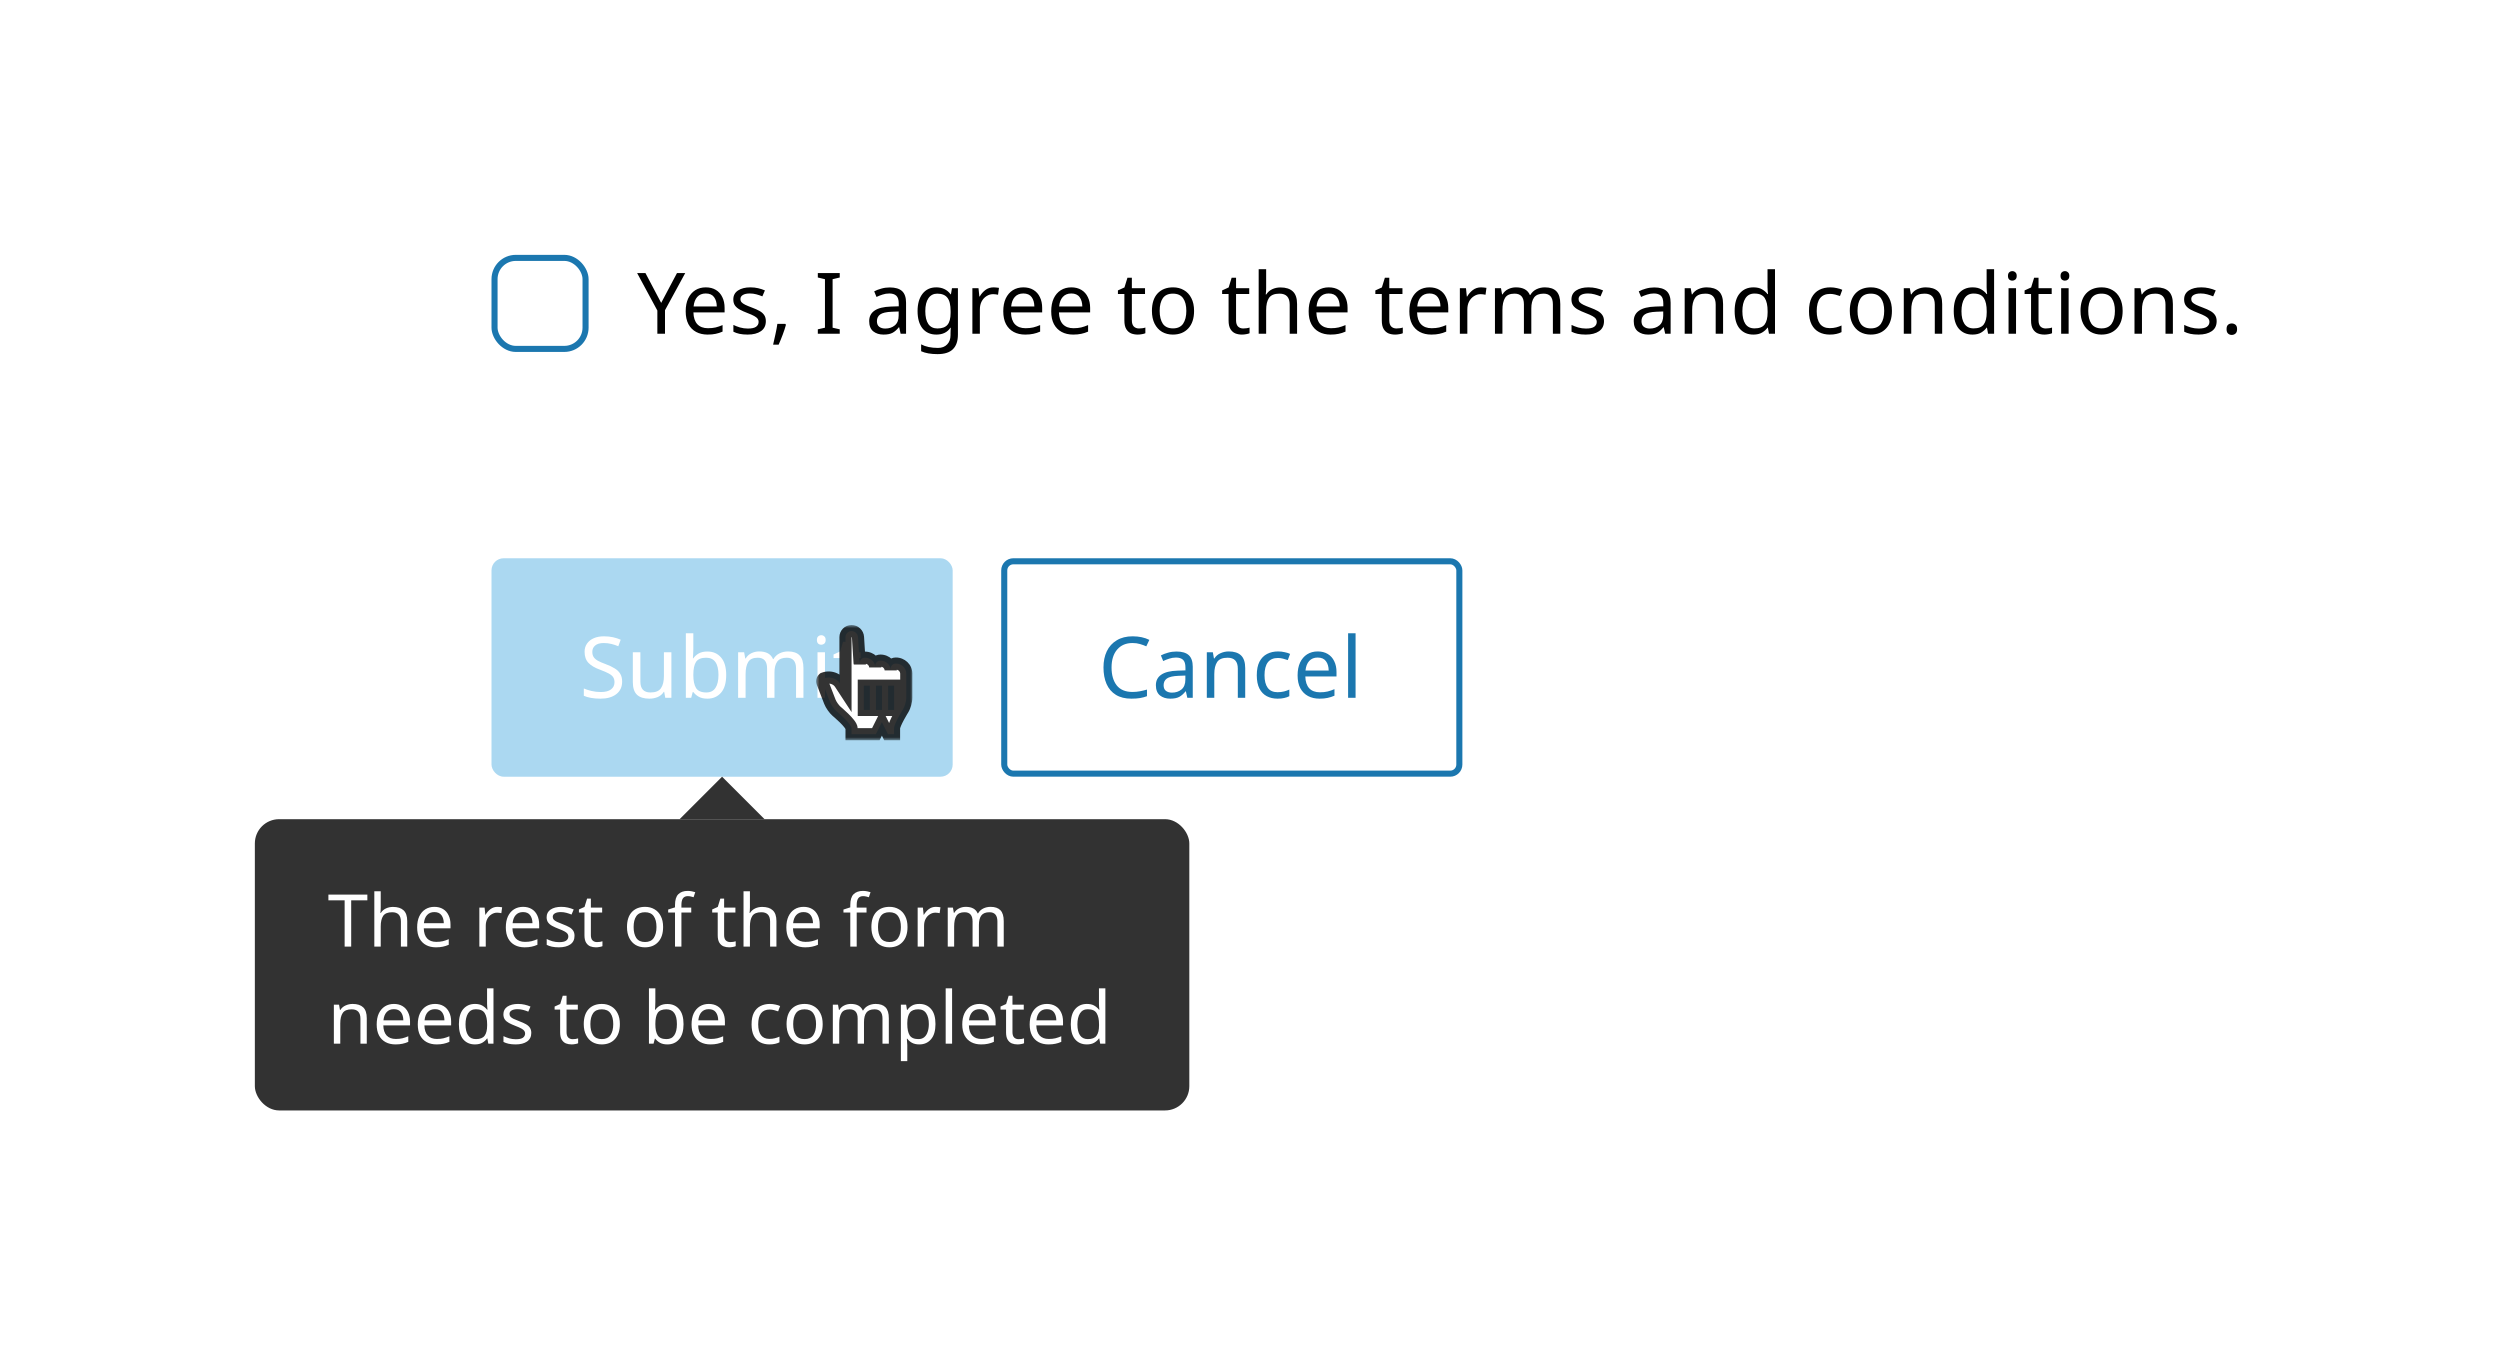
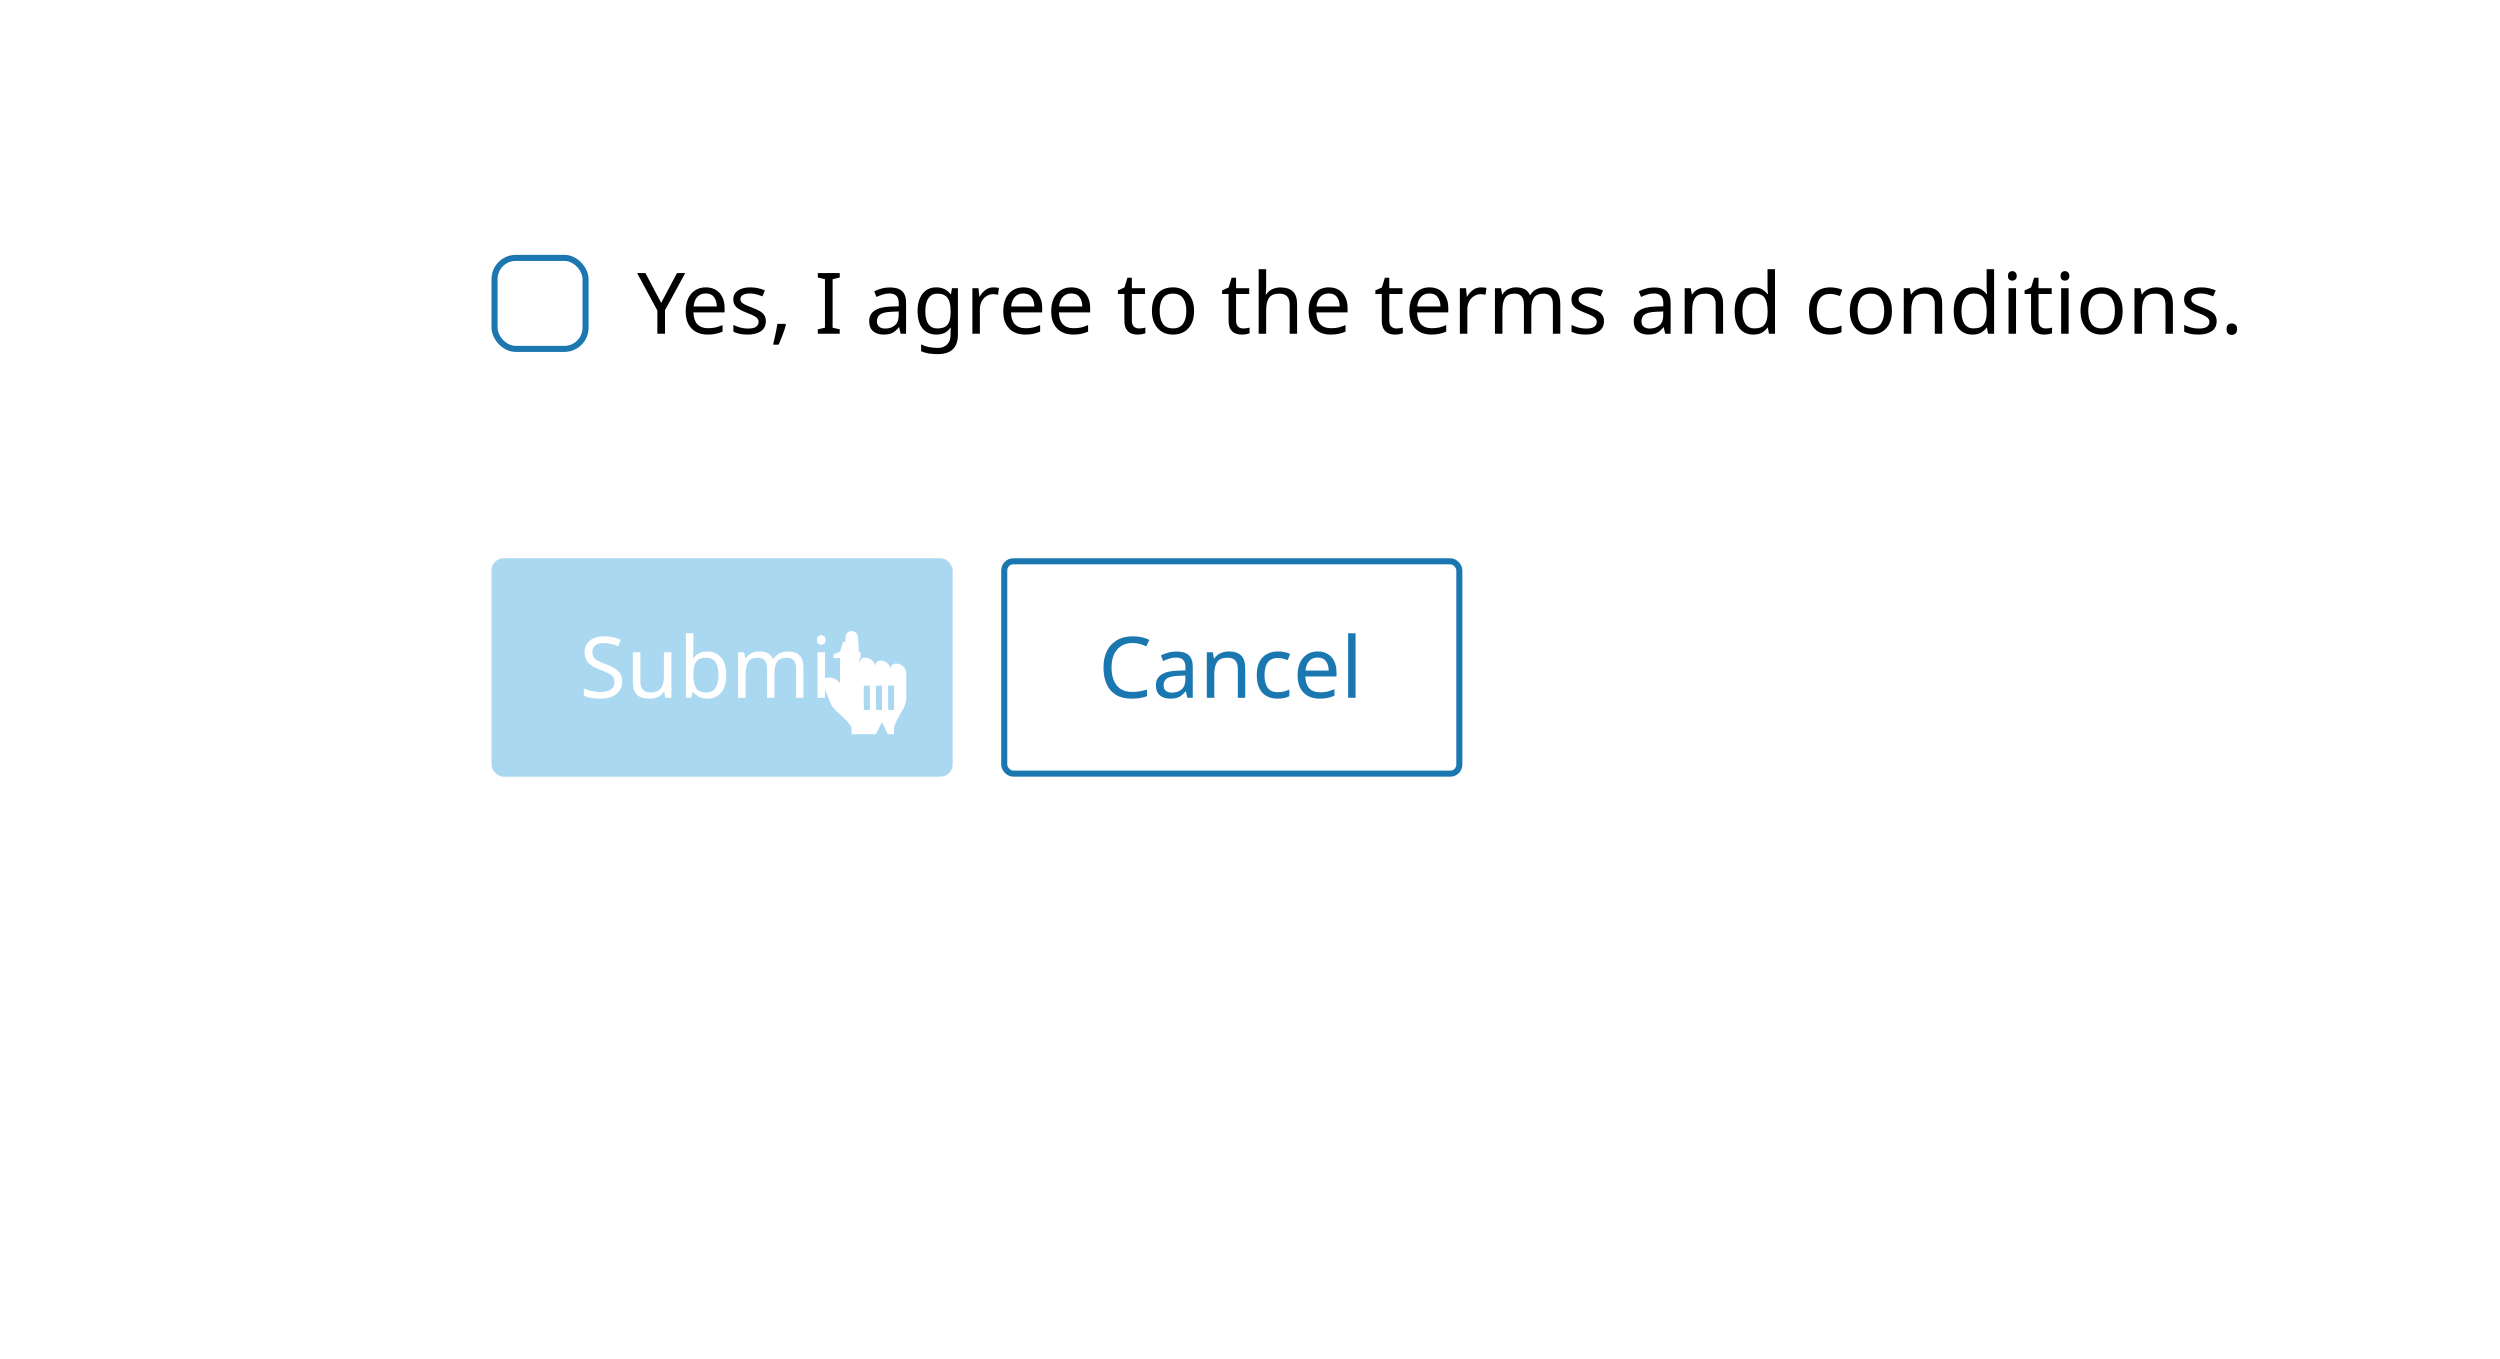
<svg xmlns="http://www.w3.org/2000/svg" width="412" height="224" viewBox="0 0 412 224" fill="none">
  <rect width="412" height="224" fill="white" />
  <rect x="81" y="42" width="16" height="16" rx="4" fill="white" />
  <rect x="81.5" y="42.5" width="15" height="15" rx="3.5" stroke="#1B77AF" />
  <path d="M108.962 49.918L111.566 45.004H112.924L109.592 51.122V55H108.332V51.178L105 45.004H106.372L108.962 49.918ZM116.32 47.356C116.955 47.356 117.506 47.496 117.972 47.776C118.439 48.056 118.794 48.453 119.036 48.966C119.288 49.47 119.414 50.063 119.414 50.744V51.486H114.276C114.295 52.335 114.51 52.984 114.92 53.432C115.34 53.871 115.924 54.09 116.67 54.09C117.146 54.09 117.566 54.048 117.93 53.964C118.304 53.871 118.686 53.74 119.078 53.572V54.65C118.696 54.818 118.318 54.939 117.944 55.014C117.571 55.098 117.128 55.14 116.614 55.14C115.896 55.14 115.266 54.995 114.724 54.706C114.183 54.417 113.758 53.987 113.45 53.418C113.152 52.849 113.002 52.144 113.002 51.304C113.002 50.483 113.138 49.778 113.408 49.19C113.688 48.602 114.076 48.149 114.57 47.832C115.074 47.515 115.658 47.356 116.32 47.356ZM116.306 48.364C115.718 48.364 115.252 48.555 114.906 48.938C114.57 49.311 114.37 49.834 114.304 50.506H118.126C118.117 49.871 117.968 49.358 117.678 48.966C117.389 48.565 116.932 48.364 116.306 48.364ZM126.211 52.928C126.211 53.656 125.94 54.207 125.399 54.58C124.857 54.953 124.129 55.14 123.215 55.14C122.692 55.14 122.239 55.098 121.857 55.014C121.483 54.93 121.152 54.813 120.863 54.664V53.544C121.161 53.693 121.521 53.833 121.941 53.964C122.37 54.085 122.804 54.146 123.243 54.146C123.868 54.146 124.321 54.048 124.601 53.852C124.881 53.647 125.021 53.376 125.021 53.04C125.021 52.853 124.969 52.685 124.867 52.536C124.764 52.387 124.577 52.237 124.307 52.088C124.045 51.939 123.667 51.771 123.173 51.584C122.687 51.397 122.272 51.211 121.927 51.024C121.581 50.837 121.315 50.613 121.129 50.352C120.942 50.091 120.849 49.755 120.849 49.344C120.849 48.709 121.105 48.219 121.619 47.874C122.141 47.529 122.823 47.356 123.663 47.356C124.12 47.356 124.545 47.403 124.937 47.496C125.338 47.589 125.711 47.711 126.057 47.86L125.637 48.84C125.319 48.709 124.988 48.597 124.643 48.504C124.297 48.411 123.943 48.364 123.579 48.364C123.075 48.364 122.687 48.448 122.417 48.616C122.155 48.775 122.025 48.994 122.025 49.274C122.025 49.489 122.085 49.666 122.207 49.806C122.328 49.946 122.529 50.086 122.809 50.226C123.098 50.366 123.481 50.525 123.957 50.702C124.433 50.879 124.839 51.061 125.175 51.248C125.511 51.435 125.767 51.663 125.945 51.934C126.122 52.195 126.211 52.527 126.211 52.928ZM129.424 53.376L129.522 53.53C129.391 54.025 129.214 54.566 128.99 55.154C128.766 55.751 128.542 56.302 128.318 56.806H127.408C127.539 56.274 127.669 55.691 127.8 55.056C127.94 54.421 128.043 53.861 128.108 53.376H129.424ZM138.389 55H134.777V54.272L135.953 54.006V46.012L134.777 45.732V45.004H138.389V45.732L137.213 46.012V54.006L138.389 54.272V55ZM146.63 47.37C147.544 47.37 148.221 47.571 148.66 47.972C149.098 48.373 149.318 49.013 149.318 49.89V55H148.422L148.184 53.936H148.128C147.801 54.347 147.456 54.65 147.092 54.846C146.728 55.042 146.233 55.14 145.608 55.14C144.926 55.14 144.362 54.963 143.914 54.608C143.466 54.244 143.242 53.679 143.242 52.914C143.242 52.167 143.536 51.593 144.124 51.192C144.712 50.781 145.617 50.557 146.84 50.52L148.114 50.478V50.03C148.114 49.405 147.978 48.971 147.708 48.728C147.437 48.485 147.054 48.364 146.56 48.364C146.168 48.364 145.794 48.425 145.44 48.546C145.085 48.658 144.754 48.789 144.446 48.938L144.068 48.014C144.394 47.837 144.782 47.687 145.23 47.566C145.678 47.435 146.144 47.37 146.63 47.37ZM148.1 51.332L146.994 51.374C146.06 51.411 145.412 51.561 145.048 51.822C144.693 52.083 144.516 52.452 144.516 52.928C144.516 53.348 144.642 53.656 144.894 53.852C145.155 54.048 145.486 54.146 145.888 54.146C146.513 54.146 147.036 53.973 147.456 53.628C147.885 53.273 148.1 52.732 148.1 52.004V51.332ZM154.295 47.356C154.79 47.356 155.233 47.449 155.625 47.636C156.027 47.823 156.367 48.107 156.647 48.49H156.717L156.885 47.496H157.865V55.126C157.865 56.199 157.59 57.007 157.039 57.548C156.498 58.089 155.653 58.36 154.505 58.36C153.404 58.36 152.503 58.201 151.803 57.884V56.75C152.541 57.142 153.465 57.338 154.575 57.338C155.219 57.338 155.723 57.147 156.087 56.764C156.461 56.391 156.647 55.877 156.647 55.224V54.93C156.647 54.818 156.652 54.659 156.661 54.454C156.671 54.239 156.68 54.09 156.689 54.006H156.633C156.129 54.762 155.355 55.14 154.309 55.14C153.339 55.14 152.578 54.799 152.027 54.118C151.486 53.437 151.215 52.485 151.215 51.262C151.215 50.067 151.486 49.12 152.027 48.42C152.578 47.711 153.334 47.356 154.295 47.356ZM154.463 48.392C153.838 48.392 153.353 48.644 153.007 49.148C152.662 49.643 152.489 50.352 152.489 51.276C152.489 52.2 152.657 52.909 152.993 53.404C153.329 53.889 153.829 54.132 154.491 54.132C155.247 54.132 155.798 53.931 156.143 53.53C156.489 53.119 156.661 52.461 156.661 51.556V51.262C156.661 50.245 156.484 49.512 156.129 49.064C155.775 48.616 155.219 48.392 154.463 48.392ZM163.749 47.356C163.889 47.356 164.038 47.365 164.197 47.384C164.355 47.393 164.5 47.412 164.631 47.44L164.477 48.574C164.355 48.546 164.22 48.523 164.071 48.504C163.921 48.485 163.786 48.476 163.665 48.476C163.282 48.476 162.923 48.583 162.587 48.798C162.251 49.003 161.98 49.297 161.775 49.68C161.579 50.053 161.481 50.492 161.481 50.996V55H160.249V47.496H161.257L161.397 48.868H161.453C161.686 48.457 161.994 48.103 162.377 47.804C162.769 47.505 163.226 47.356 163.749 47.356ZM168.656 47.356C169.291 47.356 169.842 47.496 170.308 47.776C170.775 48.056 171.13 48.453 171.372 48.966C171.624 49.47 171.75 50.063 171.75 50.744V51.486H166.612C166.631 52.335 166.846 52.984 167.256 53.432C167.676 53.871 168.26 54.09 169.006 54.09C169.482 54.09 169.902 54.048 170.266 53.964C170.64 53.871 171.022 53.74 171.414 53.572V54.65C171.032 54.818 170.654 54.939 170.28 55.014C169.907 55.098 169.464 55.14 168.95 55.14C168.232 55.14 167.602 54.995 167.06 54.706C166.519 54.417 166.094 53.987 165.786 53.418C165.488 52.849 165.338 52.144 165.338 51.304C165.338 50.483 165.474 49.778 165.744 49.19C166.024 48.602 166.412 48.149 166.906 47.832C167.41 47.515 167.994 47.356 168.656 47.356ZM168.642 48.364C168.054 48.364 167.588 48.555 167.242 48.938C166.906 49.311 166.706 49.834 166.64 50.506H170.462C170.453 49.871 170.304 49.358 170.014 48.966C169.725 48.565 169.268 48.364 168.642 48.364ZM176.559 47.356C177.193 47.356 177.744 47.496 178.211 47.776C178.677 48.056 179.032 48.453 179.275 48.966C179.527 49.47 179.653 50.063 179.653 50.744V51.486H174.515C174.533 52.335 174.748 52.984 175.159 53.432C175.579 53.871 176.162 54.09 176.909 54.09C177.385 54.09 177.805 54.048 178.169 53.964C178.542 53.871 178.925 53.74 179.317 53.572V54.65C178.934 54.818 178.556 54.939 178.183 55.014C177.809 55.098 177.366 55.14 176.853 55.14C176.134 55.14 175.504 54.995 174.963 54.706C174.421 54.417 173.997 53.987 173.689 53.418C173.39 52.849 173.241 52.144 173.241 51.304C173.241 50.483 173.376 49.778 173.647 49.19C173.927 48.602 174.314 48.149 174.809 47.832C175.313 47.515 175.896 47.356 176.559 47.356ZM176.545 48.364C175.957 48.364 175.49 48.555 175.145 48.938C174.809 49.311 174.608 49.834 174.543 50.506H178.365C178.355 49.871 178.206 49.358 177.917 48.966C177.627 48.565 177.17 48.364 176.545 48.364ZM187.706 54.132C187.892 54.132 188.084 54.118 188.28 54.09C188.476 54.062 188.634 54.025 188.756 53.978V54.916C188.625 54.981 188.438 55.033 188.196 55.07C187.953 55.117 187.72 55.14 187.496 55.14C187.104 55.14 186.74 55.075 186.404 54.944C186.077 54.804 185.811 54.566 185.606 54.23C185.4 53.894 185.298 53.423 185.298 52.816V48.448H184.234V47.86L185.312 47.37L185.802 45.774H186.53V47.496H188.7V48.448H186.53V52.788C186.53 53.245 186.637 53.586 186.852 53.81C187.076 54.025 187.36 54.132 187.706 54.132ZM196.782 51.234C196.782 52.475 196.465 53.437 195.83 54.118C195.205 54.799 194.356 55.14 193.282 55.14C192.62 55.14 192.027 54.991 191.504 54.692C190.991 54.384 190.585 53.941 190.286 53.362C189.988 52.774 189.838 52.065 189.838 51.234C189.838 49.993 190.146 49.036 190.762 48.364C191.388 47.692 192.242 47.356 193.324 47.356C193.996 47.356 194.594 47.51 195.116 47.818C195.639 48.117 196.045 48.555 196.334 49.134C196.633 49.703 196.782 50.403 196.782 51.234ZM191.112 51.234C191.112 52.121 191.285 52.825 191.63 53.348C191.985 53.861 192.545 54.118 193.31 54.118C194.066 54.118 194.622 53.861 194.976 53.348C195.331 52.825 195.508 52.121 195.508 51.234C195.508 50.347 195.331 49.652 194.976 49.148C194.622 48.644 194.062 48.392 193.296 48.392C192.531 48.392 191.976 48.644 191.63 49.148C191.285 49.652 191.112 50.347 191.112 51.234ZM204.878 54.132C205.064 54.132 205.256 54.118 205.452 54.09C205.648 54.062 205.806 54.025 205.928 53.978V54.916C205.797 54.981 205.61 55.033 205.368 55.07C205.125 55.117 204.892 55.14 204.668 55.14C204.276 55.14 203.912 55.075 203.576 54.944C203.249 54.804 202.983 54.566 202.778 54.23C202.572 53.894 202.47 53.423 202.47 52.816V48.448H201.406V47.86L202.484 47.37L202.974 45.774H203.702V47.496H205.872V48.448H203.702V52.788C203.702 53.245 203.809 53.586 204.024 53.81C204.248 54.025 204.532 54.132 204.878 54.132ZM208.662 44.36V47.482C208.662 47.855 208.639 48.205 208.592 48.532H208.676C208.919 48.149 209.246 47.86 209.656 47.664C210.076 47.468 210.529 47.37 211.014 47.37C211.92 47.37 212.601 47.589 213.058 48.028C213.525 48.457 213.758 49.153 213.758 50.114V55H212.54V50.198C212.54 48.994 211.98 48.392 210.86 48.392C210.02 48.392 209.442 48.63 209.124 49.106C208.816 49.573 208.662 50.245 208.662 51.122V55H207.43V44.36H208.662ZM218.983 47.356C219.617 47.356 220.168 47.496 220.635 47.776C221.101 48.056 221.456 48.453 221.699 48.966C221.951 49.47 222.077 50.063 222.077 50.744V51.486H216.939C216.957 52.335 217.172 52.984 217.583 53.432C218.003 53.871 218.586 54.09 219.333 54.09C219.809 54.09 220.229 54.048 220.593 53.964C220.966 53.871 221.349 53.74 221.741 53.572V54.65C221.358 54.818 220.98 54.939 220.607 55.014C220.233 55.098 219.79 55.14 219.277 55.14C218.558 55.14 217.928 54.995 217.387 54.706C216.845 54.417 216.421 53.987 216.113 53.418C215.814 52.849 215.665 52.144 215.665 51.304C215.665 50.483 215.8 49.778 216.071 49.19C216.351 48.602 216.738 48.149 217.233 47.832C217.737 47.515 218.32 47.356 218.983 47.356ZM218.969 48.364C218.381 48.364 217.914 48.555 217.569 48.938C217.233 49.311 217.032 49.834 216.967 50.506H220.789C220.779 49.871 220.63 49.358 220.341 48.966C220.051 48.565 219.594 48.364 218.969 48.364ZM230.13 54.132C230.316 54.132 230.508 54.118 230.704 54.09C230.9 54.062 231.058 54.025 231.18 53.978V54.916C231.049 54.981 230.862 55.033 230.62 55.07C230.377 55.117 230.144 55.14 229.92 55.14C229.528 55.14 229.164 55.075 228.828 54.944C228.501 54.804 228.235 54.566 228.03 54.23C227.824 53.894 227.722 53.423 227.722 52.816V48.448H226.658V47.86L227.736 47.37L228.226 45.774H228.954V47.496H231.124V48.448H228.954V52.788C228.954 53.245 229.061 53.586 229.276 53.81C229.5 54.025 229.784 54.132 230.13 54.132ZM235.58 47.356C236.215 47.356 236.766 47.496 237.232 47.776C237.699 48.056 238.054 48.453 238.296 48.966C238.548 49.47 238.674 50.063 238.674 50.744V51.486H233.536C233.555 52.335 233.77 52.984 234.18 53.432C234.6 53.871 235.184 54.09 235.93 54.09C236.406 54.09 236.826 54.048 237.19 53.964C237.564 53.871 237.946 53.74 238.338 53.572V54.65C237.956 54.818 237.578 54.939 237.204 55.014C236.831 55.098 236.388 55.14 235.874 55.14C235.156 55.14 234.526 54.995 233.984 54.706C233.443 54.417 233.018 53.987 232.71 53.418C232.412 52.849 232.262 52.144 232.262 51.304C232.262 50.483 232.398 49.778 232.668 49.19C232.948 48.602 233.336 48.149 233.83 47.832C234.334 47.515 234.918 47.356 235.58 47.356ZM235.566 48.364C234.978 48.364 234.512 48.555 234.166 48.938C233.83 49.311 233.63 49.834 233.564 50.506H237.386C237.377 49.871 237.228 49.358 236.938 48.966C236.649 48.565 236.192 48.364 235.566 48.364ZM244.085 47.356C244.225 47.356 244.374 47.365 244.533 47.384C244.691 47.393 244.836 47.412 244.967 47.44L244.813 48.574C244.691 48.546 244.556 48.523 244.407 48.504C244.257 48.485 244.122 48.476 244.001 48.476C243.618 48.476 243.259 48.583 242.923 48.798C242.587 49.003 242.316 49.297 242.111 49.68C241.915 50.053 241.817 50.492 241.817 50.996V55H240.585V47.496H241.593L241.733 48.868H241.789C242.022 48.457 242.33 48.103 242.713 47.804C243.105 47.505 243.562 47.356 244.085 47.356ZM254.6 47.356C255.449 47.356 256.084 47.575 256.504 48.014C256.924 48.453 257.134 49.153 257.134 50.114V55H255.916V50.17C255.916 48.985 255.407 48.392 254.39 48.392C253.662 48.392 253.139 48.602 252.822 49.022C252.514 49.442 252.36 50.053 252.36 50.856V55H251.142V50.17C251.142 48.985 250.628 48.392 249.602 48.392C248.846 48.392 248.323 48.625 248.034 49.092C247.744 49.559 247.6 50.231 247.6 51.108V55H246.368V47.496H247.362L247.544 48.518H247.614C247.847 48.126 248.16 47.837 248.552 47.65C248.953 47.454 249.378 47.356 249.826 47.356C251.002 47.356 251.767 47.776 252.122 48.616H252.192C252.444 48.187 252.784 47.869 253.214 47.664C253.643 47.459 254.105 47.356 254.6 47.356ZM264.338 52.928C264.338 53.656 264.067 54.207 263.526 54.58C262.984 54.953 262.256 55.14 261.342 55.14C260.819 55.14 260.366 55.098 259.984 55.014C259.61 54.93 259.279 54.813 258.99 54.664V53.544C259.288 53.693 259.648 53.833 260.068 53.964C260.497 54.085 260.931 54.146 261.37 54.146C261.995 54.146 262.448 54.048 262.728 53.852C263.008 53.647 263.148 53.376 263.148 53.04C263.148 52.853 263.096 52.685 262.994 52.536C262.891 52.387 262.704 52.237 262.434 52.088C262.172 51.939 261.794 51.771 261.3 51.584C260.814 51.397 260.399 51.211 260.054 51.024C259.708 50.837 259.442 50.613 259.256 50.352C259.069 50.091 258.976 49.755 258.976 49.344C258.976 48.709 259.232 48.219 259.746 47.874C260.268 47.529 260.95 47.356 261.79 47.356C262.247 47.356 262.672 47.403 263.064 47.496C263.465 47.589 263.838 47.711 264.184 47.86L263.764 48.84C263.446 48.709 263.115 48.597 262.77 48.504C262.424 48.411 262.07 48.364 261.706 48.364C261.202 48.364 260.814 48.448 260.544 48.616C260.282 48.775 260.152 48.994 260.152 49.274C260.152 49.489 260.212 49.666 260.334 49.806C260.455 49.946 260.656 50.086 260.936 50.226C261.225 50.366 261.608 50.525 262.084 50.702C262.56 50.879 262.966 51.061 263.302 51.248C263.638 51.435 263.894 51.663 264.072 51.934C264.249 52.195 264.338 52.527 264.338 52.928ZM272.63 47.37C273.544 47.37 274.221 47.571 274.66 47.972C275.098 48.373 275.318 49.013 275.318 49.89V55H274.422L274.184 53.936H274.128C273.801 54.347 273.456 54.65 273.092 54.846C272.728 55.042 272.233 55.14 271.608 55.14C270.926 55.14 270.362 54.963 269.914 54.608C269.466 54.244 269.242 53.679 269.242 52.914C269.242 52.167 269.536 51.593 270.124 51.192C270.712 50.781 271.617 50.557 272.84 50.52L274.114 50.478V50.03C274.114 49.405 273.978 48.971 273.708 48.728C273.437 48.485 273.054 48.364 272.56 48.364C272.168 48.364 271.794 48.425 271.44 48.546C271.085 48.658 270.754 48.789 270.446 48.938L270.068 48.014C270.394 47.837 270.782 47.687 271.23 47.566C271.678 47.435 272.144 47.37 272.63 47.37ZM274.1 51.332L272.994 51.374C272.06 51.411 271.412 51.561 271.048 51.822C270.693 52.083 270.516 52.452 270.516 52.928C270.516 53.348 270.642 53.656 270.894 53.852C271.155 54.048 271.486 54.146 271.888 54.146C272.513 54.146 273.036 53.973 273.456 53.628C273.885 53.273 274.1 52.732 274.1 52.004V51.332ZM281.247 47.356C282.143 47.356 282.82 47.575 283.277 48.014C283.735 48.453 283.963 49.153 283.963 50.114V55H282.745V50.198C282.745 48.994 282.185 48.392 281.065 48.392C280.235 48.392 279.661 48.625 279.343 49.092C279.026 49.559 278.867 50.231 278.867 51.108V55H277.635V47.496H278.629L278.811 48.518H278.881C279.124 48.126 279.46 47.837 279.889 47.65C280.319 47.454 280.771 47.356 281.247 47.356ZM288.95 55.14C288.016 55.14 287.27 54.818 286.71 54.174C286.15 53.521 285.87 52.55 285.87 51.262C285.87 49.974 286.15 49.003 286.71 48.35C287.279 47.687 288.03 47.356 288.964 47.356C289.542 47.356 290.014 47.463 290.378 47.678C290.751 47.893 291.054 48.154 291.288 48.462H291.372C291.353 48.341 291.334 48.163 291.316 47.93C291.297 47.687 291.288 47.496 291.288 47.356V44.36H292.52V55H291.526L291.344 53.992H291.288C291.064 54.309 290.765 54.58 290.392 54.804C290.018 55.028 289.538 55.14 288.95 55.14ZM289.146 54.118C289.939 54.118 290.494 53.903 290.812 53.474C291.138 53.035 291.302 52.377 291.302 51.5V51.276C291.302 50.343 291.148 49.629 290.84 49.134C290.532 48.63 289.962 48.378 289.132 48.378C288.469 48.378 287.97 48.644 287.634 49.176C287.307 49.699 287.144 50.403 287.144 51.29C287.144 52.186 287.307 52.881 287.634 53.376C287.97 53.871 288.474 54.118 289.146 54.118ZM301.55 55.14C300.878 55.14 300.285 55.005 299.772 54.734C299.258 54.463 298.852 54.043 298.554 53.474C298.264 52.905 298.12 52.177 298.12 51.29C298.12 50.366 298.269 49.615 298.568 49.036C298.876 48.457 299.296 48.033 299.828 47.762C300.36 47.491 300.962 47.356 301.634 47.356C302.007 47.356 302.371 47.398 302.726 47.482C303.09 47.557 303.384 47.65 303.608 47.762L303.23 48.784C303.006 48.7 302.744 48.621 302.446 48.546C302.147 48.471 301.867 48.434 301.606 48.434C300.131 48.434 299.394 49.381 299.394 51.276C299.394 52.181 299.571 52.877 299.926 53.362C300.29 53.838 300.826 54.076 301.536 54.076C301.937 54.076 302.296 54.034 302.614 53.95C302.931 53.866 303.22 53.763 303.482 53.642V54.734C303.23 54.865 302.95 54.963 302.642 55.028C302.343 55.103 301.979 55.14 301.55 55.14ZM311.79 51.234C311.79 52.475 311.473 53.437 310.838 54.118C310.213 54.799 309.364 55.14 308.29 55.14C307.628 55.14 307.035 54.991 306.512 54.692C305.999 54.384 305.593 53.941 305.294 53.362C304.996 52.774 304.846 52.065 304.846 51.234C304.846 49.993 305.154 49.036 305.77 48.364C306.396 47.692 307.25 47.356 308.332 47.356C309.004 47.356 309.602 47.51 310.124 47.818C310.647 48.117 311.053 48.555 311.342 49.134C311.641 49.703 311.79 50.403 311.79 51.234ZM306.12 51.234C306.12 52.121 306.293 52.825 306.638 53.348C306.993 53.861 307.553 54.118 308.318 54.118C309.074 54.118 309.63 53.861 309.984 53.348C310.339 52.825 310.516 52.121 310.516 51.234C310.516 50.347 310.339 49.652 309.984 49.148C309.63 48.644 309.07 48.392 308.304 48.392C307.539 48.392 306.984 48.644 306.638 49.148C306.293 49.652 306.12 50.347 306.12 51.234ZM317.355 47.356C318.251 47.356 318.927 47.575 319.385 48.014C319.842 48.453 320.071 49.153 320.071 50.114V55H318.853V50.198C318.853 48.994 318.293 48.392 317.173 48.392C316.342 48.392 315.768 48.625 315.451 49.092C315.133 49.559 314.975 50.231 314.975 51.108V55H313.743V47.496H314.737L314.919 48.518H314.989C315.231 48.126 315.567 47.837 315.997 47.65C316.426 47.454 316.879 47.356 317.355 47.356ZM325.057 55.14C324.124 55.14 323.377 54.818 322.817 54.174C322.257 53.521 321.977 52.55 321.977 51.262C321.977 49.974 322.257 49.003 322.817 48.35C323.386 47.687 324.138 47.356 325.071 47.356C325.65 47.356 326.121 47.463 326.485 47.678C326.858 47.893 327.162 48.154 327.395 48.462H327.479C327.46 48.341 327.442 48.163 327.423 47.93C327.404 47.687 327.395 47.496 327.395 47.356V44.36H328.627V55H327.633L327.451 53.992H327.395C327.171 54.309 326.872 54.58 326.499 54.804C326.126 55.028 325.645 55.14 325.057 55.14ZM325.253 54.118C326.046 54.118 326.602 53.903 326.919 53.474C327.246 53.035 327.409 52.377 327.409 51.5V51.276C327.409 50.343 327.255 49.629 326.947 49.134C326.639 48.63 326.07 48.378 325.239 48.378C324.576 48.378 324.077 48.644 323.741 49.176C323.414 49.699 323.251 50.403 323.251 51.29C323.251 52.186 323.414 52.881 323.741 53.376C324.077 53.871 324.581 54.118 325.253 54.118ZM331.64 44.682C331.827 44.682 331.99 44.747 332.13 44.878C332.28 44.999 332.354 45.195 332.354 45.466C332.354 45.737 332.28 45.937 332.13 46.068C331.99 46.189 331.827 46.25 331.64 46.25C331.435 46.25 331.262 46.189 331.122 46.068C330.982 45.937 330.912 45.737 330.912 45.466C330.912 45.195 330.982 44.999 331.122 44.878C331.262 44.747 331.435 44.682 331.64 44.682ZM332.242 47.496V55H331.01V47.496H332.242ZM337.126 54.132C337.312 54.132 337.504 54.118 337.7 54.09C337.896 54.062 338.054 54.025 338.176 53.978V54.916C338.045 54.981 337.858 55.033 337.616 55.07C337.373 55.117 337.14 55.14 336.916 55.14C336.524 55.14 336.16 55.075 335.824 54.944C335.497 54.804 335.231 54.566 335.026 54.23C334.82 53.894 334.718 53.423 334.718 52.816V48.448H333.654V47.86L334.732 47.37L335.222 45.774H335.95V47.496H338.12V48.448H335.95V52.788C335.95 53.245 336.057 53.586 336.272 53.81C336.496 54.025 336.78 54.132 337.126 54.132ZM340.308 44.682C340.495 44.682 340.658 44.747 340.798 44.878C340.948 44.999 341.022 45.195 341.022 45.466C341.022 45.737 340.948 45.937 340.798 46.068C340.658 46.189 340.495 46.25 340.308 46.25C340.103 46.25 339.93 46.189 339.79 46.068C339.65 45.937 339.58 45.737 339.58 45.466C339.58 45.195 339.65 44.999 339.79 44.878C339.93 44.747 340.103 44.682 340.308 44.682ZM340.91 47.496V55H339.678V47.496H340.91ZM349.812 51.234C349.812 52.475 349.494 53.437 348.86 54.118C348.234 54.799 347.385 55.14 346.312 55.14C345.649 55.14 345.056 54.991 344.534 54.692C344.02 54.384 343.614 53.941 343.316 53.362C343.017 52.774 342.868 52.065 342.868 51.234C342.868 49.993 343.176 49.036 343.792 48.364C344.417 47.692 345.271 47.356 346.354 47.356C347.026 47.356 347.623 47.51 348.146 47.818C348.668 48.117 349.074 48.555 349.364 49.134C349.662 49.703 349.812 50.403 349.812 51.234ZM344.142 51.234C344.142 52.121 344.314 52.825 344.66 53.348C345.014 53.861 345.574 54.118 346.34 54.118C347.096 54.118 347.651 53.861 348.006 53.348C348.36 52.825 348.538 52.121 348.538 51.234C348.538 50.347 348.36 49.652 348.006 49.148C347.651 48.644 347.091 48.392 346.326 48.392C345.56 48.392 345.005 48.644 344.66 49.148C344.314 49.652 344.142 50.347 344.142 51.234ZM355.376 47.356C356.272 47.356 356.949 47.575 357.406 48.014C357.864 48.453 358.092 49.153 358.092 50.114V55H356.874V50.198C356.874 48.994 356.314 48.392 355.194 48.392C354.364 48.392 353.79 48.625 353.472 49.092C353.155 49.559 352.996 50.231 352.996 51.108V55H351.764V47.496H352.758L352.94 48.518H353.01C353.253 48.126 353.589 47.837 354.018 47.65C354.448 47.454 354.9 47.356 355.376 47.356ZM365.305 52.928C365.305 53.656 365.034 54.207 364.493 54.58C363.951 54.953 363.223 55.14 362.309 55.14C361.786 55.14 361.333 55.098 360.951 55.014C360.577 54.93 360.246 54.813 359.957 54.664V53.544C360.255 53.693 360.615 53.833 361.035 53.964C361.464 54.085 361.898 54.146 362.337 54.146C362.962 54.146 363.415 54.048 363.695 53.852C363.975 53.647 364.115 53.376 364.115 53.04C364.115 52.853 364.063 52.685 363.961 52.536C363.858 52.387 363.671 52.237 363.401 52.088C363.139 51.939 362.761 51.771 362.267 51.584C361.781 51.397 361.366 51.211 361.021 51.024C360.675 50.837 360.409 50.613 360.223 50.352C360.036 50.091 359.943 49.755 359.943 49.344C359.943 48.709 360.199 48.219 360.713 47.874C361.235 47.529 361.917 47.356 362.757 47.356C363.214 47.356 363.639 47.403 364.031 47.496C364.432 47.589 364.805 47.711 365.151 47.86L364.731 48.84C364.413 48.709 364.082 48.597 363.737 48.504C363.391 48.411 363.037 48.364 362.673 48.364C362.169 48.364 361.781 48.448 361.511 48.616C361.249 48.775 361.119 48.994 361.119 49.274C361.119 49.489 361.179 49.666 361.301 49.806C361.422 49.946 361.623 50.086 361.903 50.226C362.192 50.366 362.575 50.525 363.051 50.702C363.527 50.879 363.933 51.061 364.269 51.248C364.605 51.435 364.861 51.663 365.039 51.934C365.216 52.195 365.305 52.527 365.305 52.928ZM366.936 54.244C366.936 53.899 367.02 53.656 367.188 53.516C367.356 53.376 367.556 53.306 367.79 53.306C368.023 53.306 368.228 53.376 368.406 53.516C368.583 53.656 368.672 53.899 368.672 54.244C368.672 54.58 368.583 54.823 368.406 54.972C368.228 55.121 368.023 55.196 367.79 55.196C367.556 55.196 367.356 55.121 367.188 54.972C367.02 54.823 366.936 54.58 366.936 54.244Z" fill="black" />
  <rect x="81" y="92" width="76" height="36" rx="2" fill="#ABD8F1" />
  <path d="M102.528 112.326C102.528 113.213 102.206 113.903 101.562 114.398C100.918 114.893 100.05 115.14 98.958 115.14C98.398 115.14 97.88 115.098 97.404 115.014C96.928 114.93 96.531 114.813 96.214 114.664V113.46C96.55 113.609 96.965 113.745 97.46 113.866C97.964 113.987 98.482 114.048 99.014 114.048C99.751 114.048 100.311 113.903 100.694 113.614C101.077 113.325 101.268 112.933 101.268 112.438C101.268 112.111 101.198 111.836 101.058 111.612C100.918 111.388 100.675 111.183 100.33 110.996C99.985 110.809 99.513 110.604 98.916 110.38C98.057 110.072 97.413 109.694 96.984 109.246C96.555 108.798 96.34 108.187 96.34 107.412C96.34 106.889 96.475 106.437 96.746 106.054C97.017 105.671 97.39 105.377 97.866 105.172C98.342 104.967 98.897 104.864 99.532 104.864C100.073 104.864 100.573 104.915 101.03 105.018C101.487 105.121 101.907 105.256 102.29 105.424L101.898 106.502C101.553 106.353 101.175 106.227 100.764 106.124C100.353 106.021 99.933 105.97 99.504 105.97C98.879 105.97 98.407 106.105 98.09 106.376C97.773 106.637 97.614 106.987 97.614 107.426C97.614 107.762 97.684 108.042 97.824 108.266C97.964 108.49 98.193 108.695 98.51 108.882C98.827 109.059 99.257 109.246 99.798 109.442C100.386 109.657 100.881 109.89 101.282 110.142C101.693 110.385 102.001 110.679 102.206 111.024C102.421 111.369 102.528 111.803 102.528 112.326ZM110.646 107.496V115H109.638L109.456 114.006H109.4C109.157 114.398 108.821 114.687 108.392 114.874C107.962 115.051 107.505 115.14 107.02 115.14C106.114 115.14 105.433 114.925 104.976 114.496C104.518 114.057 104.29 113.362 104.29 112.41V107.496H105.536V112.326C105.536 113.521 106.091 114.118 107.202 114.118C108.032 114.118 108.606 113.885 108.924 113.418C109.25 112.951 109.414 112.279 109.414 111.402V107.496H110.646ZM114.26 104.36V106.95C114.26 107.267 114.251 107.566 114.232 107.846C114.223 108.117 114.209 108.331 114.19 108.49H114.26C114.475 108.173 114.769 107.907 115.142 107.692C115.515 107.477 115.996 107.37 116.584 107.37C117.517 107.37 118.264 107.697 118.824 108.35C119.393 108.994 119.678 109.96 119.678 111.248C119.678 112.536 119.393 113.507 118.824 114.16C118.255 114.813 117.508 115.14 116.584 115.14C115.996 115.14 115.515 115.033 115.142 114.818C114.769 114.603 114.475 114.347 114.26 114.048H114.162L113.91 115H113.028V104.36H114.26ZM116.374 108.392C115.571 108.392 115.016 108.621 114.708 109.078C114.409 109.535 114.26 110.245 114.26 111.206V111.262C114.26 112.186 114.409 112.895 114.708 113.39C115.016 113.875 115.581 114.118 116.402 114.118C117.074 114.118 117.573 113.871 117.9 113.376C118.236 112.881 118.404 112.167 118.404 111.234C118.404 109.339 117.727 108.392 116.374 108.392ZM129.873 107.356C130.723 107.356 131.357 107.575 131.777 108.014C132.197 108.453 132.407 109.153 132.407 110.114V115H131.189V110.17C131.189 108.985 130.681 108.392 129.663 108.392C128.935 108.392 128.413 108.602 128.095 109.022C127.787 109.442 127.633 110.053 127.633 110.856V115H126.415V110.17C126.415 108.985 125.902 108.392 124.875 108.392C124.119 108.392 123.597 108.625 123.307 109.092C123.018 109.559 122.873 110.231 122.873 111.108V115H121.641V107.496H122.635L122.817 108.518H122.887C123.121 108.126 123.433 107.837 123.825 107.65C124.227 107.454 124.651 107.356 125.099 107.356C126.275 107.356 127.041 107.776 127.395 108.616H127.465C127.717 108.187 128.058 107.869 128.487 107.664C128.917 107.459 129.379 107.356 129.873 107.356ZM135.355 104.682C135.542 104.682 135.705 104.747 135.845 104.878C135.994 104.999 136.069 105.195 136.069 105.466C136.069 105.737 135.994 105.937 135.845 106.068C135.705 106.189 135.542 106.25 135.355 106.25C135.15 106.25 134.977 106.189 134.837 106.068C134.697 105.937 134.627 105.737 134.627 105.466C134.627 105.195 134.697 104.999 134.837 104.878C134.977 104.747 135.15 104.682 135.355 104.682ZM135.957 107.496V115H134.725V107.496H135.957ZM140.841 114.132C141.027 114.132 141.219 114.118 141.415 114.09C141.611 114.062 141.769 114.025 141.891 113.978V114.916C141.76 114.981 141.573 115.033 141.331 115.07C141.088 115.117 140.855 115.14 140.631 115.14C140.239 115.14 139.875 115.075 139.539 114.944C139.212 114.804 138.946 114.566 138.741 114.23C138.535 113.894 138.433 113.423 138.433 112.816V108.448H137.369V107.86L138.447 107.37L138.937 105.774H139.665V107.496H141.835V108.448H139.665V112.788C139.665 113.245 139.772 113.586 139.987 113.81C140.211 114.025 140.495 114.132 140.841 114.132Z" fill="white" />
  <g filter="url(#filter0_d_8702_368491)">
    <mask id="path-8-outside-1_8702_368491" maskUnits="userSpaceOnUse" x="134.5" y="102" width="16" height="19" fill="black">
-       <rect fill="white" x="134.5" y="102" width="16" height="19" />
-       <path fill-rule="evenodd" clip-rule="evenodd" d="M139.336 113L138.449 111.645C137.844 110.72 136.554 110.383 135.568 110.89L135.798 110.772C135.553 110.898 135.435 111.211 135.536 111.472L136.763 114.647C136.958 115.151 137.455 115.863 137.867 116.22C137.867 116.22 140.336 118.264 140.336 119.03V120H144.336L145.336 118L146.336 120H147.336V119.03C147.336 118.264 148.844 115.851 148.844 115.851C149.122 115.382 149.354 114.555 149.354 114.007V109.972C149.336 109.078 148.576 108.355 147.639 108.355C147.171 108.355 146.791 108.717 146.791 109.163V109.487C146.791 108.593 146.032 107.869 145.095 107.869C144.626 107.869 144.246 108.231 144.246 108.678V109.001C144.246 108.108 143.487 107.384 142.55 107.384C142.081 107.384 141.701 107.746 141.701 108.193V108.516C141.701 108.373 141.686 108.258 141.657 108.168L141.398 104.001C141.363 103.438 140.888 103 140.336 103C139.779 103 139.336 103.448 139.336 104V108V113ZM146.354 112L147.354 112V116H146.354V112ZM144.354 112L145.354 112V116H144.354V112ZM142.354 112L143.354 112V116H142.354V112Z" />
-     </mask>
+       </mask>
    <path fill-rule="evenodd" clip-rule="evenodd" d="M139.336 113L138.449 111.645C137.844 110.72 136.554 110.383 135.568 110.89L135.798 110.772C135.553 110.898 135.435 111.211 135.536 111.472L136.763 114.647C136.958 115.151 137.455 115.863 137.867 116.22C137.867 116.22 140.336 118.264 140.336 119.03V120H144.336L145.336 118L146.336 120H147.336V119.03C147.336 118.264 148.844 115.851 148.844 115.851C149.122 115.382 149.354 114.555 149.354 114.007V109.972C149.336 109.078 148.576 108.355 147.639 108.355C147.171 108.355 146.791 108.717 146.791 109.163V109.487C146.791 108.593 146.032 107.869 145.095 107.869C144.626 107.869 144.246 108.231 144.246 108.678V109.001C144.246 108.108 143.487 107.384 142.55 107.384C142.081 107.384 141.701 107.746 141.701 108.193V108.516C141.701 108.373 141.686 108.258 141.657 108.168L141.398 104.001C141.363 103.438 140.888 103 140.336 103C139.779 103 139.336 103.448 139.336 104V108V113ZM146.354 112L147.354 112V116H146.354V112ZM144.354 112L145.354 112V116H144.354V112ZM142.354 112L143.354 112V116H142.354V112Z" fill="white" />
    <path d="M139.336 113L138.499 113.548L140.336 116.354V113H139.336ZM138.449 111.645L139.286 111.098L139.286 111.098L138.449 111.645ZM135.536 111.472L134.603 111.833L135.536 111.472ZM136.763 114.647L137.696 114.287L137.696 114.287L136.763 114.647ZM137.867 116.22L137.211 116.975L137.22 116.983L137.229 116.991L137.867 116.22ZM140.336 120H139.336V121H140.336V120ZM144.336 120V121H144.954L145.23 120.447L144.336 120ZM145.336 118L146.23 117.553L145.336 115.764L144.441 117.553L145.336 118ZM146.336 120L145.441 120.447L145.718 121H146.336V120ZM147.336 120V121H148.336V120H147.336ZM148.844 115.851L149.692 116.381L149.699 116.371L149.705 116.36L148.844 115.851ZM149.354 109.972H150.354V109.962L150.353 109.952L149.354 109.972ZM141.657 108.168L140.658 108.23L140.666 108.358L140.706 108.479L141.657 108.168ZM141.398 104.001L140.4 104.063L140.4 104.063L141.398 104.001ZM146.354 112L146.354 111L145.354 111V112H146.354ZM147.354 112H148.354V111L147.354 111L147.354 112ZM147.354 116V117H148.354V116H147.354ZM146.354 116H145.354V117H146.354V116ZM144.354 112L144.354 111L143.354 111V112H144.354ZM145.354 112H146.354V111L145.354 111L145.354 112ZM145.354 116V117H146.354V116H145.354ZM144.354 116H143.354V117H144.354V116ZM142.354 112L142.354 111L141.354 111V112H142.354ZM143.354 112H144.354V111L143.354 111L143.354 112ZM143.354 116V117H144.354V116H143.354ZM142.354 116H141.354V117H142.354V116ZM140.172 112.452L139.286 111.098L137.612 112.193L138.499 113.548L140.172 112.452ZM139.286 111.098C138.398 109.742 136.549 109.261 135.11 110.001L136.025 111.779C136.559 111.505 137.289 111.699 137.612 112.193L139.286 111.098ZM136.025 111.779L136.255 111.661L135.34 109.882L135.11 110.001L136.025 111.779ZM135.34 109.882C134.631 110.247 134.322 111.105 134.603 111.833L136.469 111.112C136.514 111.23 136.505 111.34 136.474 111.421C136.444 111.503 136.376 111.599 136.255 111.661L135.34 109.882ZM134.603 111.833L135.831 115.008L137.696 114.287L136.469 111.112L134.603 111.833ZM135.831 115.008C136.083 115.662 136.675 116.51 137.211 116.975L138.522 115.465C138.235 115.216 137.833 114.64 137.696 114.287L135.831 115.008ZM137.867 116.22C137.229 116.991 137.229 116.991 137.229 116.991C137.229 116.991 137.229 116.991 137.229 116.991C137.229 116.991 137.229 116.991 137.229 116.991C137.229 116.991 137.229 116.991 137.23 116.991C137.23 116.992 137.232 116.993 137.234 116.995C137.238 116.998 137.244 117.003 137.252 117.01C137.268 117.024 137.293 117.045 137.325 117.072C137.389 117.126 137.481 117.205 137.592 117.303C137.815 117.499 138.109 117.765 138.4 118.051C138.696 118.342 138.968 118.632 139.159 118.88C139.255 119.004 139.313 119.095 139.343 119.152C139.384 119.23 139.336 119.174 139.336 119.03H141.336C141.336 118.694 141.21 118.407 141.116 118.226C141.011 118.025 140.876 117.831 140.741 117.656C140.469 117.304 140.124 116.941 139.802 116.625C139.476 116.304 139.153 116.012 138.913 115.801C138.792 115.695 138.691 115.608 138.62 115.548C138.585 115.517 138.556 115.494 138.537 115.477C138.527 115.469 138.519 115.462 138.514 115.458C138.511 115.455 138.509 115.454 138.507 115.452C138.506 115.452 138.506 115.451 138.505 115.451C138.505 115.451 138.505 115.45 138.505 115.45C138.505 115.45 138.504 115.45 138.504 115.45C138.504 115.45 138.504 115.45 137.867 116.22ZM139.336 119.03V120H141.336V119.03H139.336ZM140.336 121H144.336V119H140.336V121ZM145.23 120.447L146.23 118.447L144.441 117.553L143.441 119.553L145.23 120.447ZM144.441 118.447L145.441 120.447L147.23 119.553L146.23 117.553L144.441 118.447ZM146.336 121H147.336V119H146.336V121ZM148.336 120V119.03H146.336V120H148.336ZM148.336 119.03C148.336 119.066 148.346 118.944 148.492 118.6C148.616 118.307 148.788 117.965 148.97 117.628C149.15 117.294 149.331 116.981 149.468 116.75C149.537 116.635 149.593 116.542 149.633 116.477C149.652 116.445 149.668 116.421 149.678 116.404C149.683 116.396 149.687 116.39 149.689 116.386C149.69 116.384 149.691 116.382 149.692 116.382C149.692 116.381 149.692 116.381 149.692 116.381C149.692 116.381 149.692 116.381 149.692 116.381C149.692 116.381 149.692 116.381 149.692 116.381C149.692 116.381 149.692 116.381 148.844 115.851C147.996 115.321 147.996 115.321 147.996 115.321C147.996 115.321 147.996 115.321 147.996 115.321C147.996 115.321 147.996 115.321 147.996 115.321C147.996 115.322 147.995 115.322 147.995 115.323C147.994 115.325 147.993 115.327 147.991 115.329C147.988 115.335 147.983 115.342 147.977 115.352C147.965 115.371 147.948 115.399 147.926 115.434C147.883 115.505 147.822 115.606 147.749 115.729C147.603 115.975 147.407 116.313 147.21 116.678C147.015 117.04 146.809 117.445 146.65 117.82C146.513 118.144 146.336 118.611 146.336 119.03H148.336ZM149.705 116.36C149.903 116.026 150.059 115.613 150.167 115.226C150.274 114.839 150.354 114.401 150.354 114.007H148.354C148.354 114.161 148.317 114.41 148.24 114.691C148.162 114.971 148.064 115.206 147.984 115.341L149.705 116.36ZM150.354 114.007V109.972H148.354V114.007H150.354ZM150.353 109.952C150.324 108.482 149.088 107.355 147.639 107.355V109.355C148.065 109.355 148.347 109.675 148.354 109.992L150.353 109.952ZM147.639 107.355C146.664 107.355 145.791 108.12 145.791 109.163H147.791C147.791 109.232 147.76 109.286 147.729 109.315C147.699 109.344 147.665 109.355 147.639 109.355V107.355ZM145.791 109.163V109.487H147.791V109.163H145.791ZM147.791 109.487C147.791 107.997 146.538 106.869 145.095 106.869V108.869C145.525 108.869 145.791 109.19 145.791 109.487H147.791ZM145.095 106.869C144.119 106.869 143.246 107.635 143.246 108.678H145.246C145.246 108.746 145.215 108.801 145.185 108.83C145.155 108.859 145.121 108.869 145.095 108.869V106.869ZM143.246 108.678V109.001H145.246V108.678H143.246ZM145.246 109.001C145.246 107.511 143.994 106.384 142.55 106.384V108.384C142.98 108.384 143.246 108.705 143.246 109.001H145.246ZM142.55 106.384C141.574 106.384 140.701 107.149 140.701 108.193H142.701C142.701 108.261 142.671 108.315 142.64 108.345C142.61 108.373 142.576 108.384 142.55 108.384V106.384ZM140.701 108.193V108.516H142.701V108.193H140.701ZM142.701 108.516C142.701 108.309 142.68 108.081 142.607 107.857L140.706 108.479C140.698 108.456 140.698 108.444 140.699 108.452C140.699 108.459 140.701 108.479 140.701 108.516H142.701ZM142.655 108.106L142.396 103.939L140.4 104.063L140.658 108.23L142.655 108.106ZM142.396 103.939C142.328 102.845 141.412 102 140.336 102V104C140.344 104 140.36 104.003 140.377 104.019C140.393 104.034 140.399 104.05 140.4 104.063L142.396 103.939ZM140.336 102C139.225 102 138.336 102.898 138.336 104H140.336V104V102ZM138.336 104V108H140.336V104H138.336ZM138.336 108V113H140.336V108H138.336ZM146.354 113L147.354 113L147.354 111L146.354 111L146.354 113ZM146.354 112V116H148.354V112H146.354ZM147.354 115H146.354V117H147.354V115ZM147.354 116V112H145.354V116H147.354ZM144.354 113L145.354 113L145.354 111L144.354 111L144.354 113ZM144.354 112V116H146.354V112H144.354ZM145.354 115H144.354V117H145.354V115ZM145.354 116V112H143.354V116H145.354ZM142.354 113L143.354 113L143.354 111L142.354 111L142.354 113ZM142.354 112V116H144.354V112H142.354ZM143.354 115H142.354V117H143.354V115ZM143.354 116V112H141.354V116H143.354Z" fill="black" fill-opacity="0.8" mask="url(#path-8-outside-1_8702_368491)" />
  </g>
  <rect x="165.5" y="92.5" width="75" height="35" rx="1.5" fill="white" />
  <path d="M186.642 105.97C185.569 105.97 184.724 106.329 184.108 107.048C183.492 107.767 183.184 108.751 183.184 110.002C183.184 111.243 183.469 112.228 184.038 112.956C184.617 113.675 185.48 114.034 186.628 114.034C187.057 114.034 187.468 113.997 187.86 113.922C188.252 113.847 188.639 113.754 189.022 113.642V114.734C188.649 114.874 188.261 114.977 187.86 115.042C187.468 115.107 186.997 115.14 186.446 115.14C185.429 115.14 184.579 114.93 183.898 114.51C183.217 114.09 182.703 113.493 182.358 112.718C182.022 111.943 181.854 111.033 181.854 109.988C181.854 108.98 182.036 108.093 182.4 107.328C182.773 106.553 183.319 105.951 184.038 105.522C184.757 105.083 185.629 104.864 186.656 104.864C187.711 104.864 188.63 105.06 189.414 105.452L188.91 106.516C188.602 106.376 188.257 106.25 187.874 106.138C187.501 106.026 187.09 105.97 186.642 105.97ZM193.878 107.37C194.792 107.37 195.469 107.571 195.908 107.972C196.346 108.373 196.566 109.013 196.566 109.89V115H195.67L195.432 113.936H195.376C195.049 114.347 194.704 114.65 194.34 114.846C193.976 115.042 193.481 115.14 192.856 115.14C192.174 115.14 191.61 114.963 191.162 114.608C190.714 114.244 190.49 113.679 190.49 112.914C190.49 112.167 190.784 111.593 191.372 111.192C191.96 110.781 192.865 110.557 194.088 110.52L195.362 110.478V110.03C195.362 109.405 195.226 108.971 194.956 108.728C194.685 108.485 194.302 108.364 193.808 108.364C193.416 108.364 193.042 108.425 192.688 108.546C192.333 108.658 192.002 108.789 191.694 108.938L191.316 108.014C191.642 107.837 192.03 107.687 192.478 107.566C192.926 107.435 193.392 107.37 193.878 107.37ZM195.348 111.332L194.242 111.374C193.308 111.411 192.66 111.561 192.296 111.822C191.941 112.083 191.764 112.452 191.764 112.928C191.764 113.348 191.89 113.656 192.142 113.852C192.403 114.048 192.734 114.146 193.136 114.146C193.761 114.146 194.284 113.973 194.704 113.628C195.133 113.273 195.348 112.732 195.348 112.004V111.332ZM202.495 107.356C203.391 107.356 204.068 107.575 204.525 108.014C204.983 108.453 205.211 109.153 205.211 110.114V115H203.993V110.198C203.993 108.994 203.433 108.392 202.313 108.392C201.483 108.392 200.909 108.625 200.591 109.092C200.274 109.559 200.115 110.231 200.115 111.108V115H198.883V107.496H199.877L200.059 108.518H200.129C200.372 108.126 200.708 107.837 201.137 107.65C201.567 107.454 202.019 107.356 202.495 107.356ZM210.548 115.14C209.876 115.14 209.283 115.005 208.77 114.734C208.256 114.463 207.85 114.043 207.552 113.474C207.262 112.905 207.118 112.177 207.118 111.29C207.118 110.366 207.267 109.615 207.566 109.036C207.874 108.457 208.294 108.033 208.826 107.762C209.358 107.491 209.96 107.356 210.632 107.356C211.005 107.356 211.369 107.398 211.724 107.482C212.088 107.557 212.382 107.65 212.606 107.762L212.228 108.784C212.004 108.7 211.742 108.621 211.444 108.546C211.145 108.471 210.865 108.434 210.604 108.434C209.129 108.434 208.392 109.381 208.392 111.276C208.392 112.181 208.569 112.877 208.924 113.362C209.288 113.838 209.824 114.076 210.534 114.076C210.935 114.076 211.294 114.034 211.612 113.95C211.929 113.866 212.218 113.763 212.48 113.642V114.734C212.228 114.865 211.948 114.963 211.64 115.028C211.341 115.103 210.977 115.14 210.548 115.14ZM217.162 107.356C217.797 107.356 218.348 107.496 218.814 107.776C219.281 108.056 219.636 108.453 219.878 108.966C220.13 109.47 220.256 110.063 220.256 110.744V111.486H215.118C215.137 112.335 215.352 112.984 215.762 113.432C216.182 113.871 216.766 114.09 217.512 114.09C217.988 114.09 218.408 114.048 218.772 113.964C219.146 113.871 219.528 113.74 219.92 113.572V114.65C219.538 114.818 219.16 114.939 218.786 115.014C218.413 115.098 217.97 115.14 217.456 115.14C216.738 115.14 216.108 114.995 215.566 114.706C215.025 114.417 214.6 113.987 214.292 113.418C213.994 112.849 213.844 112.144 213.844 111.304C213.844 110.483 213.98 109.778 214.25 109.19C214.53 108.602 214.918 108.149 215.412 107.832C215.916 107.515 216.5 107.356 217.162 107.356ZM217.148 108.364C216.56 108.364 216.094 108.555 215.748 108.938C215.412 109.311 215.212 109.834 215.146 110.506H218.968C218.959 109.871 218.81 109.358 218.52 108.966C218.231 108.565 217.774 108.364 217.148 108.364ZM223.399 115H222.167V104.36H223.399V115Z" fill="#1B77AF" />
  <rect x="165.5" y="92.5" width="75" height="35" rx="1.5" stroke="#1B77AF" />
-   <path d="M126 135H112L119 128L126 135Z" fill="#323232" />
-   <rect x="42" y="135" width="154" height="48" rx="4" fill="#323232" />
  <path d="M57.876 156H56.796V148.38H54.12V147.432H60.54V148.38H57.876V156ZM62.744 146.88V149.556C62.744 149.876 62.724 150.176 62.684 150.456H62.756C62.964 150.128 63.244 149.88 63.596 149.712C63.956 149.544 64.344 149.46 64.76 149.46C65.536 149.46 66.12 149.648 66.512 150.024C66.912 150.392 67.112 150.988 67.112 151.812V156H66.068V151.884C66.068 150.852 65.588 150.336 64.628 150.336C63.908 150.336 63.412 150.54 63.14 150.948C62.876 151.348 62.744 151.924 62.744 152.676V156H61.688V146.88H62.744ZM71.59 149.448C72.134 149.448 72.606 149.568 73.006 149.808C73.406 150.048 73.71 150.388 73.918 150.828C74.134 151.26 74.242 151.768 74.242 152.352V152.988H69.838C69.854 153.716 70.038 154.272 70.39 154.656C70.75 155.032 71.25 155.22 71.89 155.22C72.298 155.22 72.658 155.184 72.97 155.112C73.29 155.032 73.618 154.92 73.954 154.776V155.7C73.626 155.844 73.302 155.948 72.982 156.012C72.662 156.084 72.282 156.12 71.842 156.12C71.226 156.12 70.686 155.996 70.222 155.748C69.758 155.5 69.394 155.132 69.13 154.644C68.874 154.156 68.746 153.552 68.746 152.832C68.746 152.128 68.862 151.524 69.094 151.02C69.334 150.516 69.666 150.128 70.09 149.856C70.522 149.584 71.022 149.448 71.59 149.448ZM71.578 150.312C71.074 150.312 70.674 150.476 70.378 150.804C70.09 151.124 69.918 151.572 69.862 152.148H73.138C73.13 151.604 73.002 151.164 72.754 150.828C72.506 150.484 72.114 150.312 71.578 150.312ZM81.997 149.448C82.117 149.448 82.245 149.456 82.381 149.472C82.517 149.48 82.641 149.496 82.753 149.52L82.621 150.492C82.517 150.468 82.401 150.448 82.273 150.432C82.145 150.416 82.029 150.408 81.925 150.408C81.597 150.408 81.289 150.5 81.001 150.684C80.713 150.86 80.481 151.112 80.305 151.44C80.137 151.76 80.053 152.136 80.053 152.568V156H78.997V149.568H79.861L79.981 150.744H80.029C80.229 150.392 80.493 150.088 80.821 149.832C81.157 149.576 81.549 149.448 81.997 149.448ZM86.203 149.448C86.747 149.448 87.219 149.568 87.619 149.808C88.019 150.048 88.323 150.388 88.531 150.828C88.747 151.26 88.855 151.768 88.855 152.352V152.988H84.451C84.467 153.716 84.651 154.272 85.003 154.656C85.363 155.032 85.863 155.22 86.503 155.22C86.911 155.22 87.271 155.184 87.583 155.112C87.903 155.032 88.231 154.92 88.567 154.776V155.7C88.239 155.844 87.915 155.948 87.595 156.012C87.275 156.084 86.895 156.12 86.455 156.12C85.839 156.12 85.299 155.996 84.835 155.748C84.371 155.5 84.007 155.132 83.743 154.644C83.487 154.156 83.359 153.552 83.359 152.832C83.359 152.128 83.475 151.524 83.707 151.02C83.947 150.516 84.279 150.128 84.703 149.856C85.135 149.584 85.635 149.448 86.203 149.448ZM86.191 150.312C85.687 150.312 85.287 150.476 84.991 150.804C84.703 151.124 84.531 151.572 84.475 152.148H87.751C87.743 151.604 87.615 151.164 87.367 150.828C87.119 150.484 86.727 150.312 86.191 150.312ZM94.681 154.224C94.681 154.848 94.449 155.32 93.985 155.64C93.521 155.96 92.897 156.12 92.113 156.12C91.665 156.12 91.277 156.084 90.949 156.012C90.629 155.94 90.345 155.84 90.097 155.712V154.752C90.353 154.88 90.661 155 91.021 155.112C91.389 155.216 91.761 155.268 92.137 155.268C92.673 155.268 93.061 155.184 93.301 155.016C93.541 154.84 93.661 154.608 93.661 154.32C93.661 154.16 93.617 154.016 93.529 153.888C93.441 153.76 93.281 153.632 93.049 153.504C92.825 153.376 92.501 153.232 92.077 153.072C91.661 152.912 91.305 152.752 91.009 152.592C90.713 152.432 90.485 152.24 90.325 152.016C90.165 151.792 90.085 151.504 90.085 151.152C90.085 150.608 90.305 150.188 90.745 149.892C91.193 149.596 91.777 149.448 92.497 149.448C92.889 149.448 93.253 149.488 93.589 149.568C93.933 149.648 94.253 149.752 94.549 149.88L94.189 150.72C93.917 150.608 93.633 150.512 93.337 150.432C93.041 150.352 92.737 150.312 92.425 150.312C91.993 150.312 91.661 150.384 91.429 150.528C91.205 150.664 91.093 150.852 91.093 151.092C91.093 151.276 91.145 151.428 91.249 151.548C91.353 151.668 91.525 151.788 91.765 151.908C92.013 152.028 92.341 152.164 92.749 152.316C93.157 152.468 93.505 152.624 93.793 152.784C94.081 152.944 94.301 153.14 94.453 153.372C94.605 153.596 94.681 153.88 94.681 154.224ZM98.383 155.256C98.543 155.256 98.707 155.244 98.875 155.22C99.043 155.196 99.179 155.164 99.283 155.124V155.928C99.171 155.984 99.011 156.028 98.803 156.06C98.595 156.1 98.395 156.12 98.203 156.12C97.867 156.12 97.555 156.064 97.267 155.952C96.987 155.832 96.759 155.628 96.583 155.34C96.407 155.052 96.319 154.648 96.319 154.128V150.384H95.407V149.88L96.331 149.46L96.751 148.092H97.375V149.568H99.235V150.384H97.375V154.104C97.375 154.496 97.467 154.788 97.651 154.98C97.843 155.164 98.087 155.256 98.383 155.256ZM109.28 152.772C109.28 153.836 109.008 154.66 108.464 155.244C107.928 155.828 107.2 156.12 106.28 156.12C105.712 156.12 105.204 155.992 104.756 155.736C104.316 155.472 103.968 155.092 103.712 154.596C103.456 154.092 103.328 153.484 103.328 152.772C103.328 151.708 103.592 150.888 104.12 150.312C104.656 149.736 105.388 149.448 106.316 149.448C106.892 149.448 107.404 149.58 107.852 149.844C108.3 150.1 108.648 150.476 108.896 150.972C109.152 151.46 109.28 152.06 109.28 152.772ZM104.42 152.772C104.42 153.532 104.568 154.136 104.864 154.584C105.168 155.024 105.648 155.244 106.304 155.244C106.952 155.244 107.428 155.024 107.732 154.584C108.036 154.136 108.188 153.532 108.188 152.772C108.188 152.012 108.036 151.416 107.732 150.984C107.428 150.552 106.948 150.336 106.292 150.336C105.636 150.336 105.16 150.552 104.864 150.984C104.568 151.416 104.42 152.012 104.42 152.772ZM113.918 150.384H112.298V156H111.242V150.384H110.114V149.892L111.242 149.532V149.16C111.242 148.328 111.422 147.732 111.782 147.372C112.15 147.004 112.666 146.82 113.33 146.82C113.578 146.82 113.81 146.844 114.026 146.892C114.242 146.932 114.426 146.98 114.578 147.036L114.302 147.864C114.174 147.824 114.026 147.784 113.858 147.744C113.69 147.704 113.518 147.684 113.342 147.684C112.99 147.684 112.726 147.804 112.55 148.044C112.382 148.276 112.298 148.644 112.298 149.148V149.568H113.918V150.384ZM120.344 155.256C120.504 155.256 120.668 155.244 120.836 155.22C121.004 155.196 121.14 155.164 121.244 155.124V155.928C121.132 155.984 120.972 156.028 120.764 156.06C120.556 156.1 120.356 156.12 120.164 156.12C119.828 156.12 119.516 156.064 119.228 155.952C118.948 155.832 118.72 155.628 118.544 155.34C118.368 155.052 118.28 154.648 118.28 154.128V150.384H117.368V149.88L118.292 149.46L118.712 148.092H119.336V149.568H121.196V150.384H119.336V154.104C119.336 154.496 119.428 154.788 119.612 154.98C119.804 155.164 120.048 155.256 120.344 155.256ZM123.588 146.88V149.556C123.588 149.876 123.568 150.176 123.528 150.456H123.6C123.808 150.128 124.088 149.88 124.44 149.712C124.8 149.544 125.188 149.46 125.604 149.46C126.38 149.46 126.964 149.648 127.356 150.024C127.756 150.392 127.956 150.988 127.956 151.812V156H126.912V151.884C126.912 150.852 126.432 150.336 125.472 150.336C124.752 150.336 124.256 150.54 123.984 150.948C123.72 151.348 123.588 151.924 123.588 152.676V156H122.532V146.88H123.588ZM132.434 149.448C132.978 149.448 133.45 149.568 133.85 149.808C134.25 150.048 134.554 150.388 134.762 150.828C134.978 151.26 135.086 151.768 135.086 152.352V152.988H130.682C130.698 153.716 130.882 154.272 131.234 154.656C131.594 155.032 132.094 155.22 132.734 155.22C133.142 155.22 133.502 155.184 133.814 155.112C134.134 155.032 134.462 154.92 134.798 154.776V155.7C134.47 155.844 134.146 155.948 133.826 156.012C133.506 156.084 133.126 156.12 132.686 156.12C132.07 156.12 131.53 155.996 131.066 155.748C130.602 155.5 130.238 155.132 129.974 154.644C129.718 154.156 129.59 153.552 129.59 152.832C129.59 152.128 129.706 151.524 129.938 151.02C130.178 150.516 130.51 150.128 130.934 149.856C131.366 149.584 131.866 149.448 132.434 149.448ZM132.422 150.312C131.918 150.312 131.518 150.476 131.222 150.804C130.934 151.124 130.762 151.572 130.706 152.148H133.982C133.974 151.604 133.846 151.164 133.598 150.828C133.35 150.484 132.958 150.312 132.422 150.312ZM142.804 150.384H141.184V156H140.128V150.384H139V149.892L140.128 149.532V149.16C140.128 148.328 140.308 147.732 140.668 147.372C141.036 147.004 141.552 146.82 142.216 146.82C142.464 146.82 142.696 146.844 142.912 146.892C143.128 146.932 143.312 146.98 143.464 147.036L143.188 147.864C143.06 147.824 142.912 147.784 142.744 147.744C142.576 147.704 142.404 147.684 142.228 147.684C141.876 147.684 141.612 147.804 141.436 148.044C141.268 148.276 141.184 148.644 141.184 149.148V149.568H142.804V150.384ZM149.557 152.772C149.557 153.836 149.285 154.66 148.741 155.244C148.205 155.828 147.477 156.12 146.557 156.12C145.989 156.12 145.481 155.992 145.033 155.736C144.593 155.472 144.245 155.092 143.989 154.596C143.733 154.092 143.605 153.484 143.605 152.772C143.605 151.708 143.869 150.888 144.397 150.312C144.933 149.736 145.665 149.448 146.593 149.448C147.169 149.448 147.681 149.58 148.129 149.844C148.577 150.1 148.925 150.476 149.173 150.972C149.429 151.46 149.557 152.06 149.557 152.772ZM144.697 152.772C144.697 153.532 144.845 154.136 145.141 154.584C145.445 155.024 145.925 155.244 146.581 155.244C147.229 155.244 147.705 155.024 148.009 154.584C148.313 154.136 148.465 153.532 148.465 152.772C148.465 152.012 148.313 151.416 148.009 150.984C147.705 150.552 147.225 150.336 146.569 150.336C145.913 150.336 145.437 150.552 145.141 150.984C144.845 151.416 144.697 152.012 144.697 152.772ZM154.231 149.448C154.351 149.448 154.479 149.456 154.615 149.472C154.751 149.48 154.875 149.496 154.987 149.52L154.855 150.492C154.751 150.468 154.635 150.448 154.507 150.432C154.379 150.416 154.263 150.408 154.159 150.408C153.831 150.408 153.523 150.5 153.235 150.684C152.947 150.86 152.715 151.112 152.539 151.44C152.371 151.76 152.287 152.136 152.287 152.568V156H151.231V149.568H152.095L152.215 150.744H152.263C152.463 150.392 152.727 150.088 153.055 149.832C153.391 149.576 153.783 149.448 154.231 149.448ZM163.244 149.448C163.972 149.448 164.516 149.636 164.876 150.012C165.236 150.388 165.416 150.988 165.416 151.812V156H164.372V151.86C164.372 150.844 163.936 150.336 163.064 150.336C162.44 150.336 161.992 150.516 161.72 150.876C161.456 151.236 161.324 151.76 161.324 152.448V156H160.28V151.86C160.28 150.844 159.84 150.336 158.96 150.336C158.312 150.336 157.864 150.536 157.616 150.936C157.368 151.336 157.244 151.912 157.244 152.664V156H156.188V149.568H157.04L157.196 150.444H157.256C157.456 150.108 157.724 149.86 158.06 149.7C158.404 149.532 158.768 149.448 159.152 149.448C160.16 149.448 160.816 149.808 161.12 150.528H161.18C161.396 150.16 161.688 149.888 162.056 149.712C162.424 149.536 162.82 149.448 163.244 149.448ZM58.116 165.448C58.884 165.448 59.464 165.636 59.856 166.012C60.248 166.388 60.444 166.988 60.444 167.812V172H59.4V167.884C59.4 166.852 58.92 166.336 57.96 166.336C57.248 166.336 56.756 166.536 56.484 166.936C56.212 167.336 56.076 167.912 56.076 168.664V172H55.02V165.568H55.872L56.028 166.444H56.088C56.296 166.108 56.584 165.86 56.952 165.7C57.32 165.532 57.708 165.448 58.116 165.448ZM64.922 165.448C65.466 165.448 65.938 165.568 66.338 165.808C66.738 166.048 67.042 166.388 67.25 166.828C67.466 167.26 67.574 167.768 67.574 168.352V168.988H63.17C63.186 169.716 63.37 170.272 63.722 170.656C64.082 171.032 64.582 171.22 65.222 171.22C65.63 171.22 65.99 171.184 66.302 171.112C66.622 171.032 66.95 170.92 67.286 170.776V171.7C66.958 171.844 66.634 171.948 66.314 172.012C65.994 172.084 65.614 172.12 65.174 172.12C64.558 172.12 64.018 171.996 63.554 171.748C63.09 171.5 62.726 171.132 62.462 170.644C62.206 170.156 62.078 169.552 62.078 168.832C62.078 168.128 62.194 167.524 62.426 167.02C62.666 166.516 62.998 166.128 63.422 165.856C63.854 165.584 64.354 165.448 64.922 165.448ZM64.91 166.312C64.406 166.312 64.006 166.476 63.71 166.804C63.422 167.124 63.25 167.572 63.194 168.148H66.47C66.462 167.604 66.334 167.164 66.086 166.828C65.838 166.484 65.446 166.312 64.91 166.312ZM71.695 165.448C72.239 165.448 72.711 165.568 73.111 165.808C73.511 166.048 73.815 166.388 74.023 166.828C74.239 167.26 74.347 167.768 74.347 168.352V168.988H69.943C69.959 169.716 70.143 170.272 70.495 170.656C70.855 171.032 71.355 171.22 71.995 171.22C72.403 171.22 72.763 171.184 73.075 171.112C73.395 171.032 73.723 170.92 74.059 170.776V171.7C73.731 171.844 73.407 171.948 73.087 172.012C72.767 172.084 72.387 172.12 71.947 172.12C71.331 172.12 70.791 171.996 70.327 171.748C69.863 171.5 69.499 171.132 69.235 170.644C68.979 170.156 68.851 169.552 68.851 168.832C68.851 168.128 68.967 167.524 69.199 167.02C69.439 166.516 69.771 166.128 70.195 165.856C70.627 165.584 71.127 165.448 71.695 165.448ZM71.683 166.312C71.179 166.312 70.779 166.476 70.483 166.804C70.195 167.124 70.023 167.572 69.967 168.148H73.243C73.235 167.604 73.107 167.164 72.859 166.828C72.611 166.484 72.219 166.312 71.683 166.312ZM78.265 172.12C77.465 172.12 76.825 171.844 76.345 171.292C75.865 170.732 75.625 169.9 75.625 168.796C75.625 167.692 75.865 166.86 76.345 166.3C76.833 165.732 77.477 165.448 78.277 165.448C78.773 165.448 79.177 165.54 79.489 165.724C79.809 165.908 80.069 166.132 80.269 166.396H80.341C80.325 166.292 80.309 166.14 80.293 165.94C80.277 165.732 80.269 165.568 80.269 165.448V162.88H81.325V172H80.473L80.317 171.136H80.269C80.077 171.408 79.821 171.64 79.501 171.832C79.181 172.024 78.769 172.12 78.265 172.12ZM78.433 171.244C79.113 171.244 79.589 171.06 79.861 170.692C80.141 170.316 80.281 169.752 80.281 169V168.808C80.281 168.008 80.149 167.396 79.885 166.972C79.621 166.54 79.133 166.324 78.421 166.324C77.853 166.324 77.425 166.552 77.137 167.008C76.857 167.456 76.717 168.06 76.717 168.82C76.717 169.588 76.857 170.184 77.137 170.608C77.425 171.032 77.857 171.244 78.433 171.244ZM87.556 170.224C87.556 170.848 87.324 171.32 86.86 171.64C86.396 171.96 85.772 172.12 84.988 172.12C84.54 172.12 84.152 172.084 83.824 172.012C83.504 171.94 83.22 171.84 82.972 171.712V170.752C83.228 170.88 83.536 171 83.896 171.112C84.264 171.216 84.636 171.268 85.012 171.268C85.548 171.268 85.936 171.184 86.176 171.016C86.416 170.84 86.536 170.608 86.536 170.32C86.536 170.16 86.492 170.016 86.404 169.888C86.316 169.76 86.156 169.632 85.924 169.504C85.7 169.376 85.376 169.232 84.952 169.072C84.536 168.912 84.18 168.752 83.884 168.592C83.588 168.432 83.36 168.24 83.2 168.016C83.04 167.792 82.96 167.504 82.96 167.152C82.96 166.608 83.18 166.188 83.62 165.892C84.068 165.596 84.652 165.448 85.372 165.448C85.764 165.448 86.128 165.488 86.464 165.568C86.808 165.648 87.128 165.752 87.424 165.88L87.064 166.72C86.792 166.608 86.508 166.512 86.212 166.432C85.916 166.352 85.612 166.312 85.3 166.312C84.868 166.312 84.536 166.384 84.304 166.528C84.08 166.664 83.968 166.852 83.968 167.092C83.968 167.276 84.02 167.428 84.124 167.548C84.228 167.668 84.4 167.788 84.64 167.908C84.888 168.028 85.216 168.164 85.624 168.316C86.032 168.468 86.38 168.624 86.668 168.784C86.956 168.944 87.176 169.14 87.328 169.372C87.48 169.596 87.556 169.88 87.556 170.224ZM94.375 171.256C94.535 171.256 94.699 171.244 94.867 171.22C95.035 171.196 95.171 171.164 95.275 171.124V171.928C95.163 171.984 95.003 172.028 94.795 172.06C94.587 172.1 94.387 172.12 94.195 172.12C93.859 172.12 93.547 172.064 93.259 171.952C92.979 171.832 92.751 171.628 92.575 171.34C92.399 171.052 92.311 170.648 92.311 170.128V166.384H91.399V165.88L92.323 165.46L92.743 164.092H93.367V165.568H95.227V166.384H93.367V170.104C93.367 170.496 93.459 170.788 93.643 170.98C93.835 171.164 94.079 171.256 94.375 171.256ZM102.155 168.772C102.155 169.836 101.883 170.66 101.339 171.244C100.803 171.828 100.075 172.12 99.155 172.12C98.587 172.12 98.079 171.992 97.631 171.736C97.191 171.472 96.843 171.092 96.587 170.596C96.331 170.092 96.203 169.484 96.203 168.772C96.203 167.708 96.467 166.888 96.995 166.312C97.531 165.736 98.263 165.448 99.191 165.448C99.767 165.448 100.279 165.58 100.727 165.844C101.175 166.1 101.523 166.476 101.771 166.972C102.027 167.46 102.155 168.06 102.155 168.772ZM97.295 168.772C97.295 169.532 97.443 170.136 97.739 170.584C98.043 171.024 98.523 171.244 99.179 171.244C99.827 171.244 100.303 171.024 100.607 170.584C100.911 170.136 101.063 169.532 101.063 168.772C101.063 168.012 100.911 167.416 100.607 166.984C100.303 166.552 99.823 166.336 99.167 166.336C98.511 166.336 98.035 166.552 97.739 166.984C97.443 167.416 97.295 168.012 97.295 168.772ZM108.002 162.88V165.1C108.002 165.372 107.994 165.628 107.978 165.868C107.97 166.1 107.958 166.284 107.942 166.42H108.002C108.186 166.148 108.438 165.92 108.758 165.736C109.078 165.552 109.49 165.46 109.994 165.46C110.794 165.46 111.434 165.74 111.914 166.3C112.402 166.852 112.646 167.68 112.646 168.784C112.646 169.888 112.402 170.72 111.914 171.28C111.426 171.84 110.786 172.12 109.994 172.12C109.49 172.12 109.078 172.028 108.758 171.844C108.438 171.66 108.186 171.44 108.002 171.184H107.918L107.702 172H106.946V162.88H108.002ZM109.814 166.336C109.126 166.336 108.65 166.532 108.386 166.924C108.13 167.316 108.002 167.924 108.002 168.748V168.796C108.002 169.588 108.13 170.196 108.386 170.62C108.65 171.036 109.134 171.244 109.838 171.244C110.414 171.244 110.842 171.032 111.122 170.608C111.41 170.184 111.554 169.572 111.554 168.772C111.554 167.148 110.974 166.336 109.814 166.336ZM116.813 165.448C117.357 165.448 117.829 165.568 118.229 165.808C118.629 166.048 118.933 166.388 119.141 166.828C119.357 167.26 119.465 167.768 119.465 168.352V168.988H115.061C115.077 169.716 115.261 170.272 115.613 170.656C115.973 171.032 116.473 171.22 117.113 171.22C117.521 171.22 117.881 171.184 118.193 171.112C118.513 171.032 118.841 170.92 119.177 170.776V171.7C118.849 171.844 118.525 171.948 118.205 172.012C117.885 172.084 117.505 172.12 117.065 172.12C116.449 172.12 115.909 171.996 115.445 171.748C114.981 171.5 114.617 171.132 114.353 170.644C114.097 170.156 113.969 169.552 113.969 168.832C113.969 168.128 114.085 167.524 114.317 167.02C114.557 166.516 114.889 166.128 115.313 165.856C115.745 165.584 116.245 165.448 116.813 165.448ZM116.801 166.312C116.297 166.312 115.897 166.476 115.601 166.804C115.313 167.124 115.141 167.572 115.085 168.148H118.361C118.353 167.604 118.225 167.164 117.977 166.828C117.729 166.484 117.337 166.312 116.801 166.312ZM126.799 172.12C126.223 172.12 125.715 172.004 125.275 171.772C124.835 171.54 124.487 171.18 124.231 170.692C123.983 170.204 123.859 169.58 123.859 168.82C123.859 168.028 123.987 167.384 124.243 166.888C124.507 166.392 124.867 166.028 125.323 165.796C125.779 165.564 126.295 165.448 126.871 165.448C127.191 165.448 127.503 165.484 127.807 165.556C128.119 165.62 128.371 165.7 128.563 165.796L128.239 166.672C128.047 166.6 127.823 166.532 127.567 166.468C127.311 166.404 127.071 166.372 126.847 166.372C125.583 166.372 124.951 167.184 124.951 168.808C124.951 169.584 125.103 170.18 125.407 170.596C125.719 171.004 126.179 171.208 126.787 171.208C127.131 171.208 127.439 171.172 127.711 171.1C127.983 171.028 128.231 170.94 128.455 170.836V171.772C128.239 171.884 127.999 171.968 127.735 172.024C127.479 172.088 127.167 172.12 126.799 172.12ZM135.577 168.772C135.577 169.836 135.305 170.66 134.761 171.244C134.225 171.828 133.497 172.12 132.577 172.12C132.009 172.12 131.501 171.992 131.053 171.736C130.613 171.472 130.265 171.092 130.009 170.596C129.753 170.092 129.625 169.484 129.625 168.772C129.625 167.708 129.889 166.888 130.417 166.312C130.953 165.736 131.685 165.448 132.613 165.448C133.189 165.448 133.701 165.58 134.149 165.844C134.597 166.1 134.945 166.476 135.193 166.972C135.449 167.46 135.577 168.06 135.577 168.772ZM130.717 168.772C130.717 169.532 130.865 170.136 131.161 170.584C131.465 171.024 131.945 171.244 132.601 171.244C133.249 171.244 133.725 171.024 134.029 170.584C134.333 170.136 134.485 169.532 134.485 168.772C134.485 168.012 134.333 167.416 134.029 166.984C133.725 166.552 133.245 166.336 132.589 166.336C131.933 166.336 131.457 166.552 131.161 166.984C130.865 167.416 130.717 168.012 130.717 168.772ZM144.306 165.448C145.034 165.448 145.578 165.636 145.938 166.012C146.298 166.388 146.478 166.988 146.478 167.812V172H145.434V167.86C145.434 166.844 144.998 166.336 144.126 166.336C143.502 166.336 143.054 166.516 142.782 166.876C142.518 167.236 142.386 167.76 142.386 168.448V172H141.342V167.86C141.342 166.844 140.902 166.336 140.022 166.336C139.374 166.336 138.926 166.536 138.678 166.936C138.43 167.336 138.306 167.912 138.306 168.664V172H137.25V165.568H138.102L138.258 166.444H138.318C138.518 166.108 138.786 165.86 139.122 165.7C139.466 165.532 139.83 165.448 140.214 165.448C141.222 165.448 141.878 165.808 142.182 166.528H142.242C142.458 166.16 142.75 165.888 143.118 165.712C143.486 165.536 143.882 165.448 144.306 165.448ZM151.525 165.448C152.317 165.448 152.953 165.724 153.433 166.276C153.921 166.828 154.165 167.66 154.165 168.772C154.165 169.868 153.921 170.7 153.433 171.268C152.953 171.836 152.313 172.12 151.513 172.12C151.017 172.12 150.605 172.028 150.277 171.844C149.957 171.66 149.705 171.44 149.521 171.184H149.449C149.457 171.32 149.469 171.492 149.485 171.7C149.509 171.908 149.521 172.088 149.521 172.24V174.88H148.465V165.568H149.329L149.473 166.444H149.521C149.713 166.164 149.965 165.928 150.277 165.736C150.589 165.544 151.005 165.448 151.525 165.448ZM151.333 166.336C150.677 166.336 150.213 166.52 149.941 166.888C149.669 167.256 149.529 167.816 149.521 168.568V168.772C149.521 169.564 149.649 170.176 149.905 170.608C150.169 171.032 150.653 171.244 151.357 171.244C151.741 171.244 152.061 171.14 152.317 170.932C152.573 170.716 152.761 170.42 152.881 170.044C153.009 169.668 153.073 169.24 153.073 168.76C153.073 168.024 152.929 167.436 152.641 166.996C152.361 166.556 151.925 166.336 151.333 166.336ZM156.904 172H155.848V162.88H156.904V172ZM161.426 165.448C161.97 165.448 162.442 165.568 162.842 165.808C163.242 166.048 163.546 166.388 163.754 166.828C163.97 167.26 164.078 167.768 164.078 168.352V168.988H159.674C159.69 169.716 159.874 170.272 160.226 170.656C160.586 171.032 161.086 171.22 161.726 171.22C162.134 171.22 162.494 171.184 162.806 171.112C163.126 171.032 163.454 170.92 163.79 170.776V171.7C163.462 171.844 163.138 171.948 162.818 172.012C162.498 172.084 162.118 172.12 161.678 172.12C161.062 172.12 160.522 171.996 160.058 171.748C159.594 171.5 159.23 171.132 158.966 170.644C158.71 170.156 158.582 169.552 158.582 168.832C158.582 168.128 158.698 167.524 158.93 167.02C159.17 166.516 159.502 166.128 159.926 165.856C160.358 165.584 160.858 165.448 161.426 165.448ZM161.414 166.312C160.91 166.312 160.51 166.476 160.214 166.804C159.926 167.124 159.754 167.572 159.698 168.148H162.974C162.966 167.604 162.838 167.164 162.59 166.828C162.342 166.484 161.95 166.312 161.414 166.312ZM167.863 171.256C168.023 171.256 168.187 171.244 168.355 171.22C168.523 171.196 168.659 171.164 168.763 171.124V171.928C168.651 171.984 168.491 172.028 168.283 172.06C168.075 172.1 167.875 172.12 167.683 172.12C167.347 172.12 167.035 172.064 166.747 171.952C166.467 171.832 166.239 171.628 166.063 171.34C165.887 171.052 165.799 170.648 165.799 170.128V166.384H164.887V165.88L165.811 165.46L166.231 164.092H166.855V165.568H168.715V166.384H166.855V170.104C166.855 170.496 166.947 170.788 167.131 170.98C167.323 171.164 167.567 171.256 167.863 171.256ZM172.535 165.448C173.079 165.448 173.551 165.568 173.951 165.808C174.351 166.048 174.655 166.388 174.863 166.828C175.079 167.26 175.187 167.768 175.187 168.352V168.988H170.783C170.799 169.716 170.983 170.272 171.335 170.656C171.695 171.032 172.195 171.22 172.835 171.22C173.243 171.22 173.603 171.184 173.915 171.112C174.235 171.032 174.563 170.92 174.899 170.776V171.7C174.571 171.844 174.247 171.948 173.927 172.012C173.607 172.084 173.227 172.12 172.787 172.12C172.171 172.12 171.631 171.996 171.167 171.748C170.703 171.5 170.339 171.132 170.075 170.644C169.819 170.156 169.691 169.552 169.691 168.832C169.691 168.128 169.807 167.524 170.039 167.02C170.279 166.516 170.611 166.128 171.035 165.856C171.467 165.584 171.967 165.448 172.535 165.448ZM172.523 166.312C172.019 166.312 171.619 166.476 171.323 166.804C171.035 167.124 170.863 167.572 170.807 168.148H174.083C174.075 167.604 173.947 167.164 173.699 166.828C173.451 166.484 173.059 166.312 172.523 166.312ZM179.105 172.12C178.305 172.12 177.665 171.844 177.185 171.292C176.705 170.732 176.465 169.9 176.465 168.796C176.465 167.692 176.705 166.86 177.185 166.3C177.673 165.732 178.317 165.448 179.117 165.448C179.613 165.448 180.017 165.54 180.329 165.724C180.649 165.908 180.909 166.132 181.109 166.396H181.181C181.165 166.292 181.149 166.14 181.133 165.94C181.117 165.732 181.109 165.568 181.109 165.448V162.88H182.165V172H181.313L181.157 171.136H181.109C180.917 171.408 180.661 171.64 180.341 171.832C180.021 172.024 179.609 172.12 179.105 172.12ZM179.273 171.244C179.953 171.244 180.429 171.06 180.701 170.692C180.981 170.316 181.121 169.752 181.121 169V168.808C181.121 168.008 180.989 167.396 180.725 166.972C180.461 166.54 179.973 166.324 179.261 166.324C178.693 166.324 178.265 166.552 177.977 167.008C177.697 167.456 177.557 168.06 177.557 168.82C177.557 169.588 177.697 170.184 177.977 170.608C178.265 171.032 178.697 171.244 179.273 171.244Z" fill="white" />
  <defs>
    <filter id="filter0_d_8702_368491" x="131.5" y="100" width="21.854" height="25" filterUnits="userSpaceOnUse" color-interpolation-filters="sRGB">
      <feFlood flood-opacity="0" result="BackgroundImageFix" />
      <feColorMatrix in="SourceAlpha" type="matrix" values="0 0 0 0 0 0 0 0 0 0 0 0 0 0 0 0 0 0 127 0" result="hardAlpha" />
      <feOffset dy="1" />
      <feGaussianBlur stdDeviation="1.5" />
      <feColorMatrix type="matrix" values="0 0 0 0 0 0 0 0 0 0 0 0 0 0 0 0 0 0 0.2 0" />
      <feBlend mode="normal" in2="BackgroundImageFix" result="effect1_dropShadow_8702_368491" />
      <feBlend mode="normal" in="SourceGraphic" in2="effect1_dropShadow_8702_368491" result="shape" />
    </filter>
  </defs>
</svg>